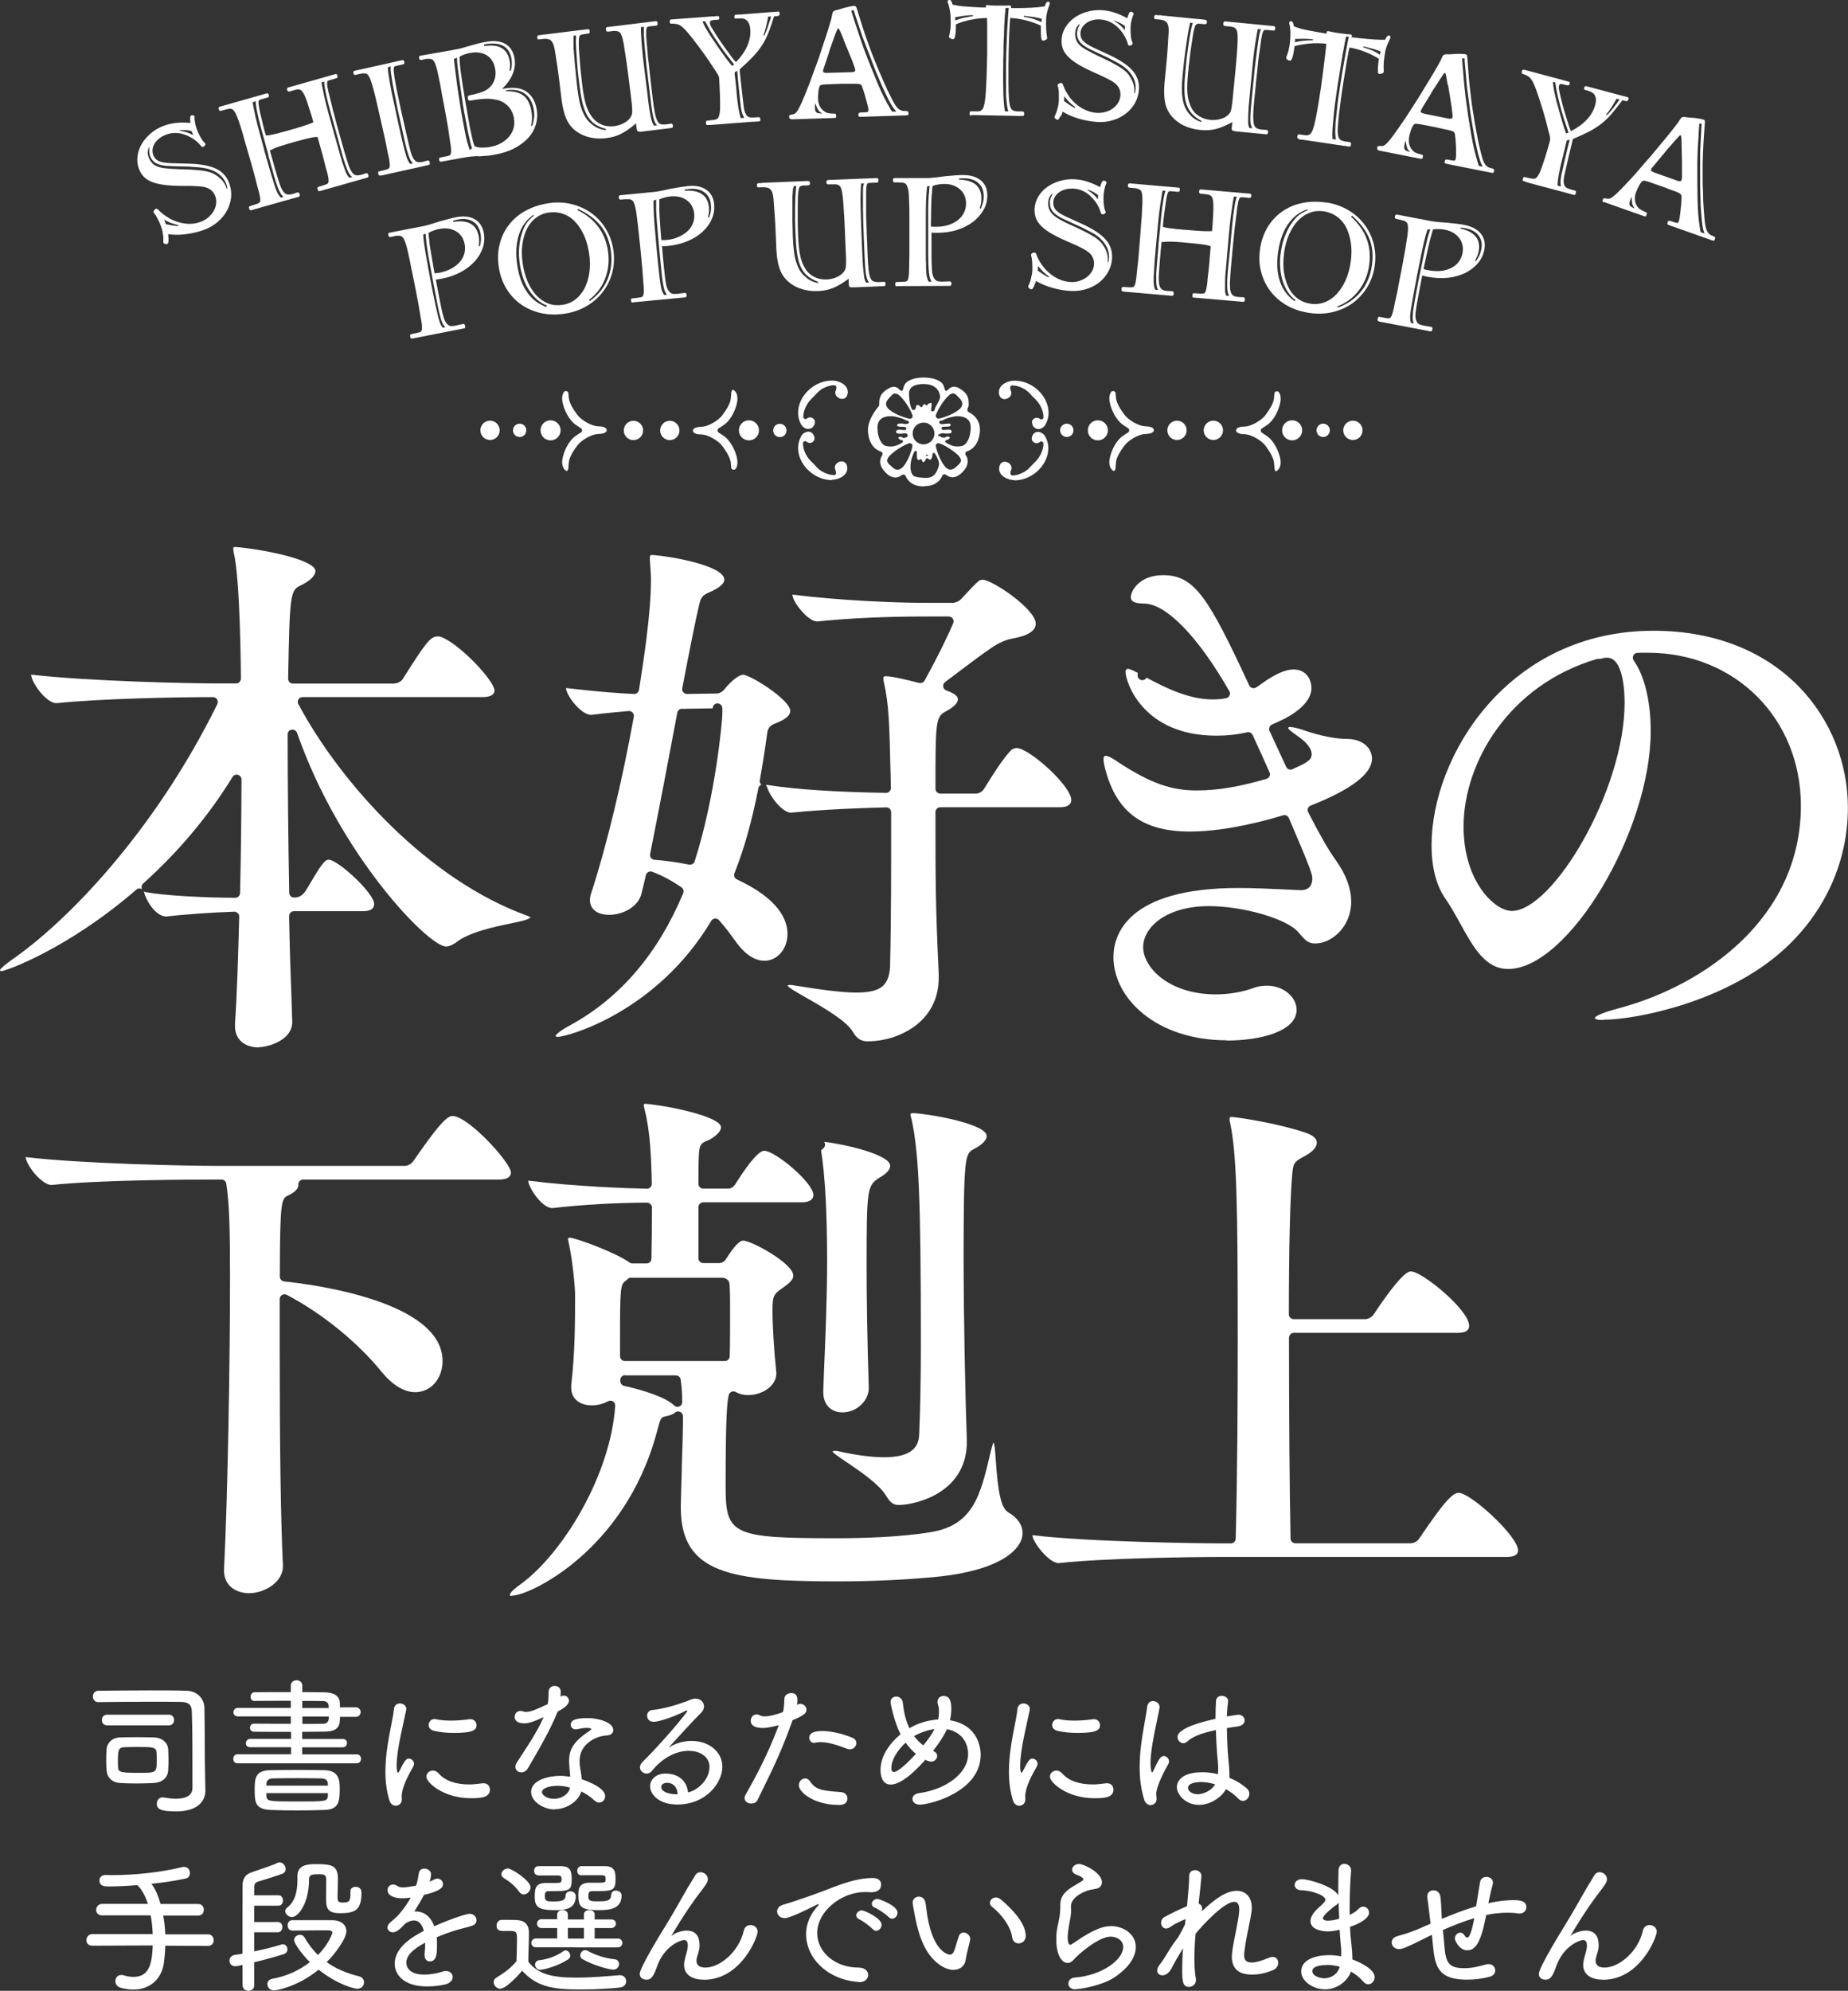
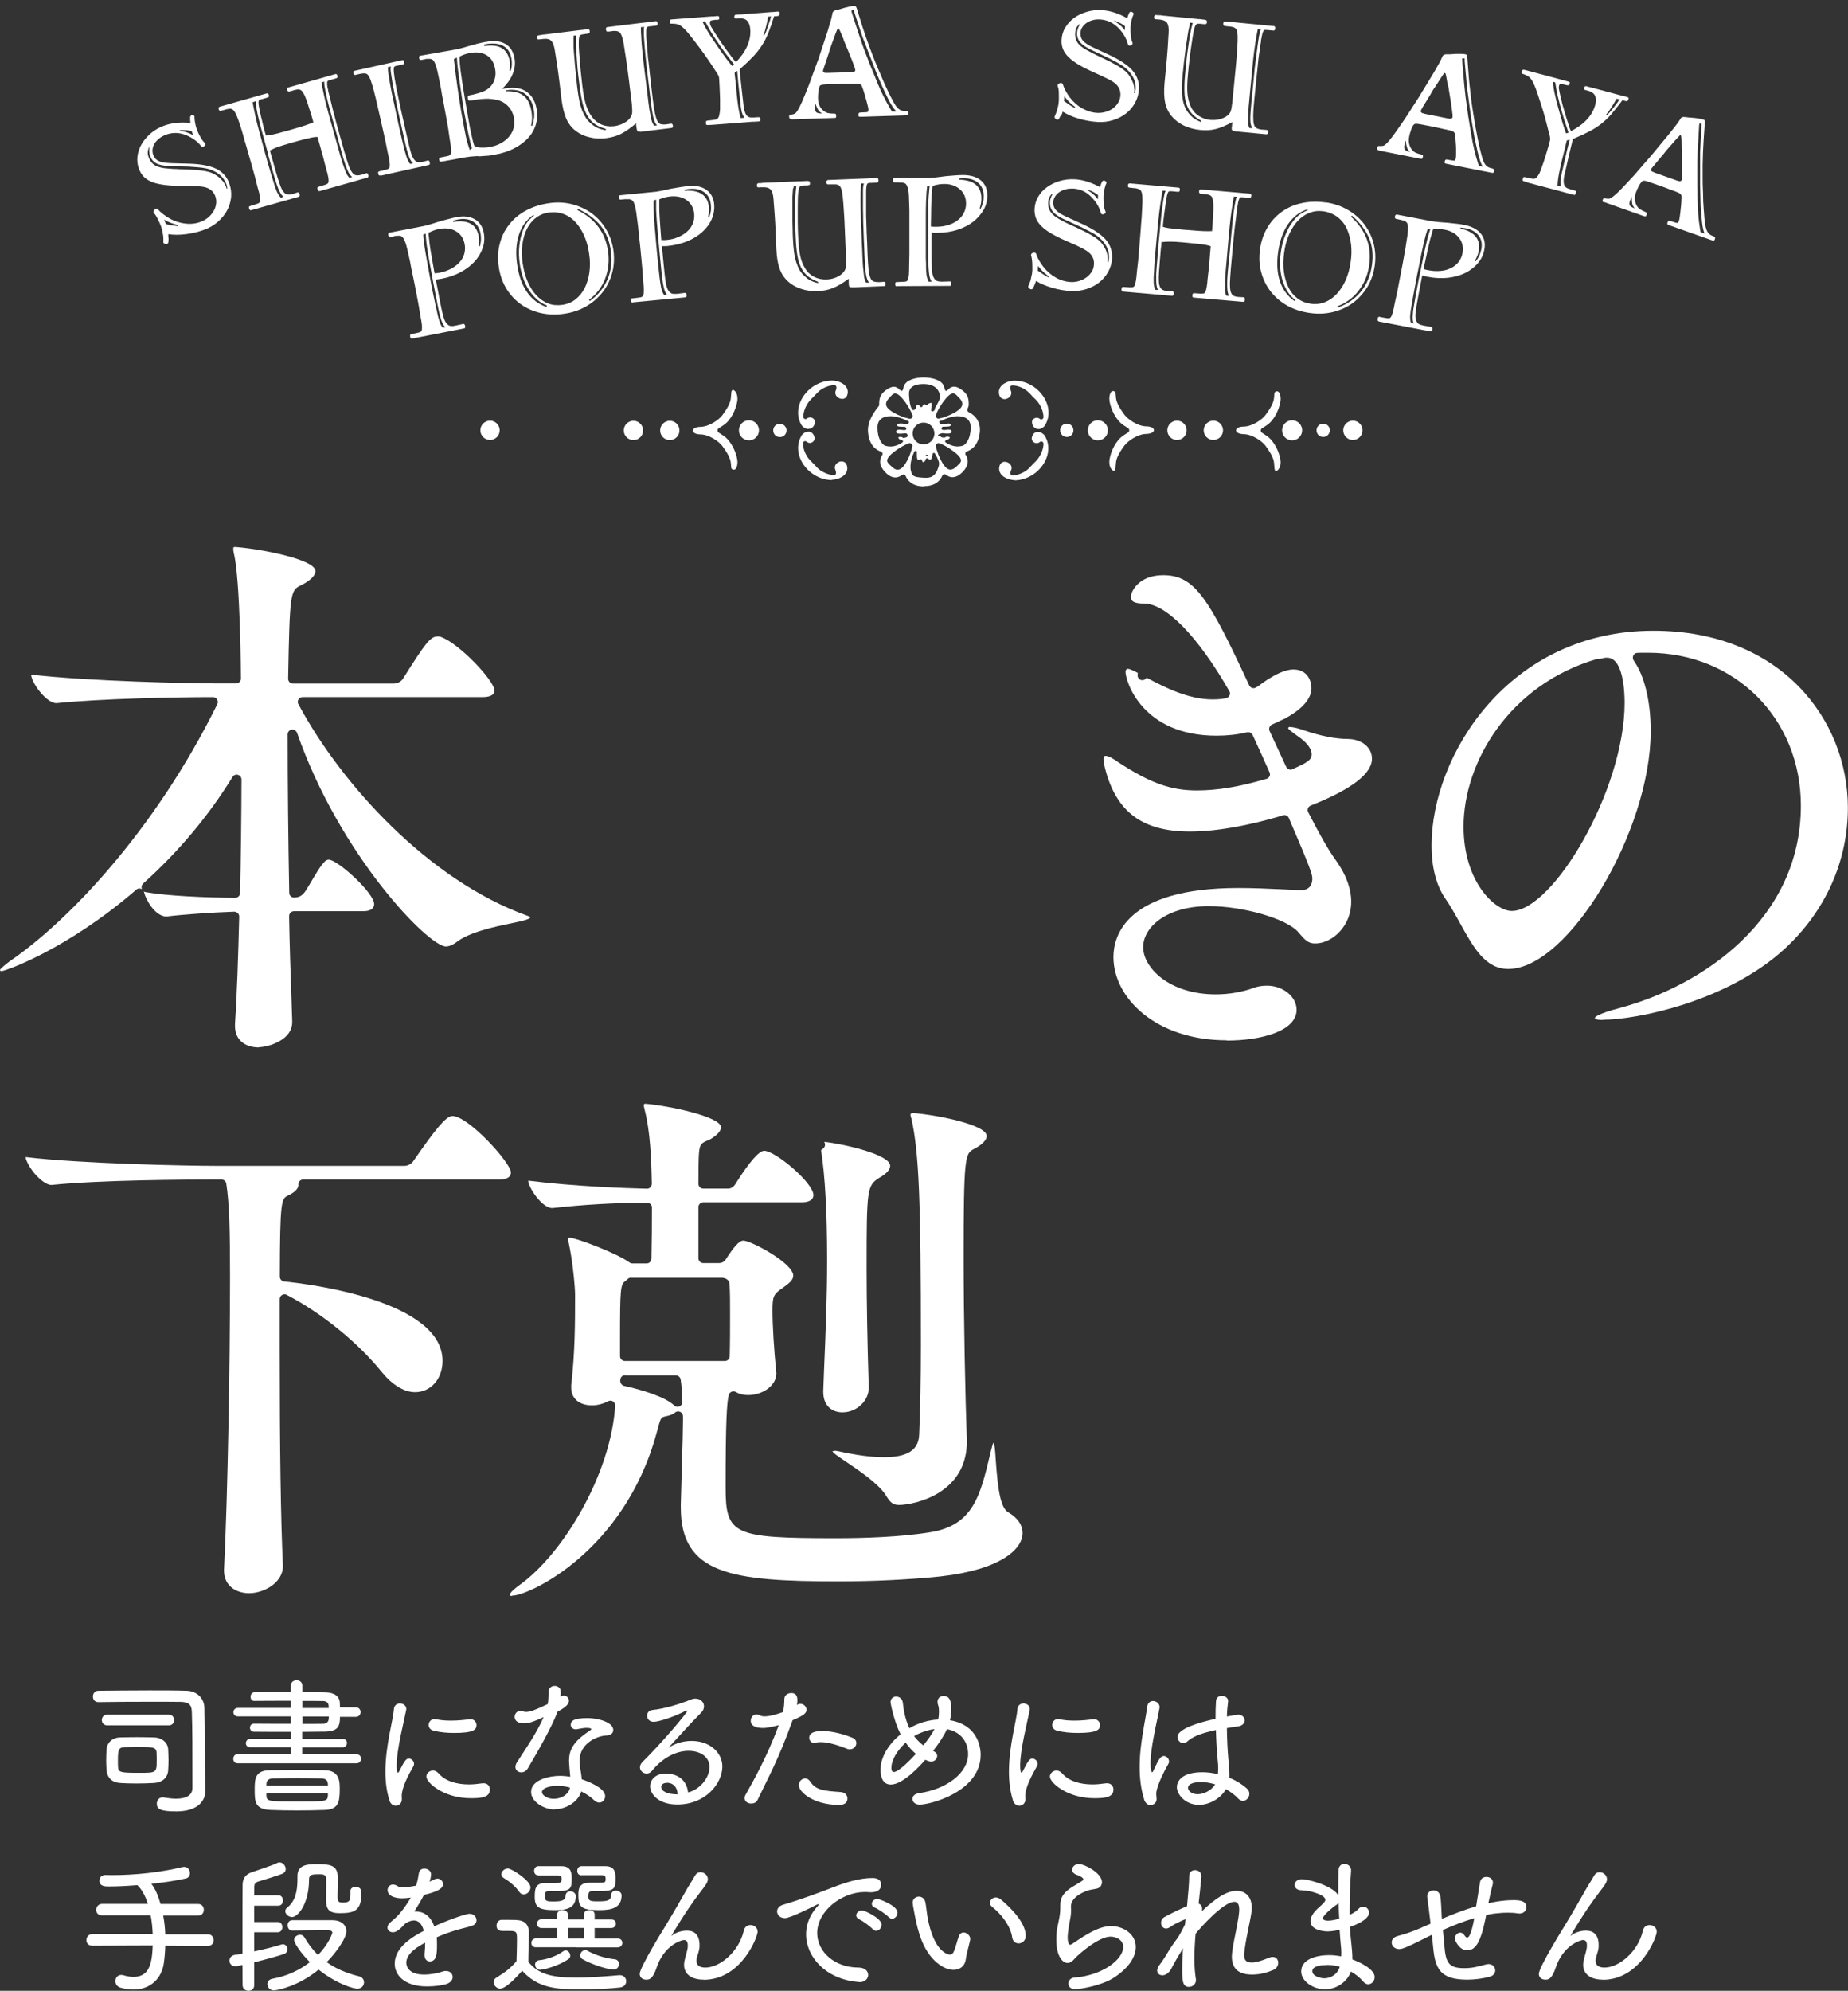
<svg xmlns="http://www.w3.org/2000/svg" id="_レイヤー_2" data-name="レイヤー 2" viewBox="0 0 152.96 164.69">
  <rect x="0" y="0" width="152.96" height="164.69" fill="#333333" stroke="none" />
  <defs>
    <style>
      .cls-1 {
        fill-rule: evenodd;
      }

      .cls-1, .cls-2 {
        fill: #fff;
      }
    </style>
  </defs>
  <g id="_レイヤー_1-2" data-name="レイヤー 1">
    <g>
      <g>
        <g>
          <path class="cls-2" d="M13.95,19.8c0,.14-.01.24-.03.29-.02.05-.05.08-.1.1-.04.02-.08.02-.11,0-.11-.03-.17-.07-.19-.12,0,0,0-.05,0-.13,0-.04,0-.13,0-.26,0-.14-.03-.26-.05-.39-.01-.11-.03-.21-.06-.31-.03-.1-.06-.19-.09-.28-.07-.18-.16-.38-.26-.58s-.2-.36-.29-.46c-.04-.04-.05-.07-.06-.08-.02-.05,0-.11.03-.17.04-.06.09-.1.15-.13.04-.02.08-.02.12,0,.04.01.08.05.14.12.09.1.21.21.37.33.16.12.33.23.51.34.43.24.88.38,1.33.43s.88,0,1.28-.16c.23-.09.44-.21.62-.37.18-.16.32-.33.43-.52.11-.19.17-.39.2-.6.03-.21,0-.42-.07-.62-.13-.35-.38-.59-.74-.71-.14-.05-.37-.09-.67-.11-.3-.02-.68-.04-1.12-.03-.62,0-1.15-.02-1.58-.07-.43-.05-.8-.13-1.09-.24-.3-.11-.53-.26-.71-.44-.18-.18-.31-.4-.41-.67-.13-.33-.16-.68-.12-1.04.05-.36.16-.69.35-1.01.19-.32.44-.61.75-.88.32-.27.68-.48,1.09-.63.63-.23,1.36-.31,2.19-.23-.02-.22-.03-.37-.02-.46.01-.09.04-.14.09-.16.05-.02.1-.02.16-.01.06.01.09.04.11.08,0,.02,0,.03,0,.04,0,.01,0,.03,0,.04,0,.12.01.27.05.47.04.2.08.37.14.53.08.22.18.43.3.64.12.21.22.36.32.44.04.04.07.07.08.09.03.08,0,.16-.11.24-.01.01-.04.03-.08.05-.05.02-.11-.02-.19-.12-.16-.2-.36-.38-.6-.54-.24-.16-.5-.29-.77-.38-.51-.17-1.02-.16-1.52.03-.2.08-.38.18-.54.3-.16.13-.28.26-.38.41-.09.15-.15.31-.17.47s0,.33.05.49c.09.24.25.41.47.51.22.1.57.15,1.04.17l1.47.04c.97.03,1.71.17,2.23.42.52.25.88.65,1.08,1.19.14.38.19.76.16,1.15-.04.39-.15.76-.33,1.1-.19.35-.44.66-.76.94-.32.28-.69.5-1.12.66-.48.18-.98.3-1.52.37s-1.02.07-1.47,0v.15s.02.24.02.24ZM12.32,12.2c-.06.16-.09.29-.09.41,0,.12.02.26.08.41.09.24.22.43.39.57.17.14.41.23.7.29.1.02.22.04.36.05.14.01.34.03.6.05.14,0,.29,0,.45.02.16,0,.31.01.46.01.4.01.74.03,1.02.06.28.02.52.05.73.09.2.04.38.09.52.15.14.06.28.14.41.23.18.12.33.26.47.42.13.16.23.33.3.51.02.05.03.1.04.14l.06-.02c-.02-.14-.05-.25-.07-.32-.13-.35-.34-.64-.62-.86-.28-.22-.63-.38-1.04-.47-.16-.04-.35-.06-.58-.09-.23-.02-.53-.04-.9-.07-.12,0-.31,0-.54-.01-.24,0-.56-.02-.96-.03-.5-.01-.88-.08-1.14-.21-.26-.13-.44-.34-.55-.63-.07-.18-.09-.41-.06-.69l-.05-.02ZM13.74,18.56s.03,0,.04,0c0,0,.02,0,.04,0l.39.08c.07.01.14.02.22.03.08.01.18.02.32.04v-.09c-.19-.04-.39-.1-.58-.17-.2-.07-.39-.17-.58-.28l.14.38ZM15.87,10.85c-.15-.04-.29-.07-.42-.08-.13-.01-.32-.02-.57,0l.02.05c.23.04.43.08.59.14.16.05.33.13.5.23l-.12-.33Z" />
          <path class="cls-2" d="M20.79,17.4c-.08.02-.13-.03-.17-.14-.03-.12-.02-.18.04-.2h.05s.04-.03.04-.03l.45-.14c.1-.03.18-.06.24-.1.06-.04.09-.11.1-.2,0-.09,0-.23-.04-.4-.03-.17-.09-.4-.18-.7l-.24-.95-.26-.93c-.06-.21-.13-.45-.2-.7-.07-.25-.14-.49-.21-.73-.07-.24-.13-.45-.19-.65-.06-.2-.1-.36-.13-.48-.14-.47-.26-.85-.36-1.12-.1-.28-.19-.49-.28-.64-.09-.15-.18-.24-.27-.27-.09-.03-.2-.03-.32,0l-.15.03-.09.03-.34.09c-.09.02-.15-.02-.18-.14-.03-.11,0-.17.08-.2l3.88-1.1c.09-.03.16.01.19.12.03.12,0,.19-.08.21l-.52.15h-.05c-.1.04-.17.09-.19.14-.02.06-.02.17,0,.33.01.08.03.18.05.29.02.11.05.23.07.35.02.07.04.15.06.25.02.1.04.19.07.28.02.09.04.18.06.26.02.08.03.14.04.18l.12.47.13.45c.12,0,.22-.02.31-.03.09-.02.22-.04.39-.08.05-.01.09-.03.12-.03.03,0,.07-.02.12-.03.05,0,.11-.02.19-.05s.19-.05.34-.09l.18-.05.39-.11c.52-.15.93-.27,1.23-.37.29-.1.51-.18.66-.25l-.13-.47c-.16-.52-.29-.93-.39-1.23-.11-.31-.2-.54-.3-.7-.09-.16-.18-.26-.27-.29-.09-.04-.2-.04-.33-.01l-.15.03-.09.03-.32.09c-.09.03-.16-.02-.19-.13-.03-.11,0-.17.08-.2l3.91-1.11c.09-.02.14.02.17.13.03.12,0,.19-.08.21l-.52.15h-.05c-.06.03-.11.05-.14.07-.03.02-.05.06-.06.11,0,.05,0,.13,0,.22,0,.1.03.22.07.38.01.07.02.15.04.22.02.08.05.19.09.34.04.18.08.33.11.45.03.12.05.23.08.33.02.1.05.2.07.29.02.1.05.21.09.34.04.15.09.31.13.5.05.19.1.37.15.56.05.19.1.36.15.54.05.17.09.31.12.43l.3,1.06c.14.49.26.88.36,1.17.1.29.2.5.31.64.1.14.22.22.34.23.12.02.27,0,.45-.05l.37-.12c.09-.02.15.03.18.15.03.12,0,.19-.08.21l-3.91,1.11h-.04c-.08.03-.13-.01-.17-.13-.03-.12-.02-.18.03-.2h.05s.04-.03.04-.03l.45-.14c.1-.03.18-.06.24-.1.06-.04.09-.11.1-.2,0-.09,0-.23-.04-.4-.03-.17-.09-.4-.18-.69l-.24-.95-.23-.82-.1-.36-.06-.22-.07-.23c-.13,0-.27.01-.42.04-.15.03-.33.07-.55.12-.23.06-.46.12-.68.18-.22.06-.42.12-.61.17-.43.12-.76.23-1,.31s-.46.19-.68.3l.04.15.12.42.29,1.04c.14.49.26.88.36,1.16.1.29.2.5.31.64.1.14.22.21.34.23.12.02.27,0,.45-.05l.37-.12c.09-.02.15.03.18.15.03.12,0,.19-.08.21l-3.9,1.1h-.05ZM22.21,12.81l-.35-1.29c-.1-.35-.2-.72-.3-1.09-.1-.38-.17-.69-.23-.95-.04-.18-.07-.33-.09-.45-.02-.12-.04-.22-.05-.3-.01-.08-.02-.15-.02-.2s0-.11,0-.15l-.25.07c0,.08.02.16.03.24.02.08.05.23.09.45.06.31.14.68.25,1.11s.23.88.36,1.34l.27,1.01c.12.44.23.8.31,1.1.08.29.16.54.22.75.06.21.12.38.16.51.04.14.08.26.12.39.05.16.1.29.14.39.04.1.08.19.12.26.04.07.08.14.12.19.04.05.08.11.13.16l.23-.07c-.07-.05-.13-.12-.2-.21-.06-.09-.13-.22-.2-.38-.07-.16-.14-.36-.22-.6s-.17-.54-.27-.91l-.38-1.35ZM26.62,6.82s0,.09.01.12c0,.04.01.08.02.12,0,.04.02.1.03.17.01.07.03.16.06.28.06.31.14.68.25,1.11.11.43.23.88.36,1.34l.28,1.01c.12.44.23.81.31,1.1.08.3.15.55.21.75.06.2.11.37.15.51.04.14.09.26.13.38.05.16.1.29.14.39.04.1.07.19.11.26.03.07.07.14.11.19.04.05.08.11.13.16l.23-.07c-.07-.05-.13-.12-.2-.21-.06-.09-.13-.22-.2-.38-.07-.16-.14-.36-.22-.6-.08-.24-.17-.54-.27-.91l-.37-1.36-.36-1.29c-.1-.35-.2-.72-.3-1.09-.1-.38-.17-.69-.23-.95-.04-.18-.07-.33-.09-.45-.02-.12-.04-.22-.05-.3-.01-.08-.02-.15-.02-.2s0-.11,0-.15l-.25.07Z" />
          <path class="cls-2" d="M31.51,14.51c-.07.02-.12.01-.14,0-.02-.02-.04-.06-.06-.14-.02-.07-.02-.12,0-.15.02-.03.06-.05.13-.06l.46-.11c.1-.02.19-.05.25-.09.06-.04.1-.1.11-.2.01-.09,0-.23-.02-.4-.02-.17-.07-.41-.14-.7l-.19-.96-.21-.94c-.05-.22-.1-.45-.16-.71-.06-.25-.11-.5-.17-.74-.06-.24-.11-.46-.15-.66-.04-.2-.08-.36-.11-.48-.12-.48-.21-.86-.3-1.14-.08-.28-.16-.5-.24-.65-.08-.15-.16-.25-.25-.28-.09-.03-.2-.04-.32-.02l-.15.02-.09.02-.34.08c-.09.02-.14-.03-.17-.15-.02-.11,0-.17.09-.19l3.94-.88c.1-.02.16.02.18.13.03.12,0,.19-.09.21l-.52.12h-.05c-.06.03-.11.04-.14.06-.03.02-.05.06-.06.11-.01.05-.02.13-.01.22,0,.1.02.22.04.38,0,.07.02.15.03.23s.03.19.06.34c.03.19.06.34.08.46.02.12.04.23.07.33.02.1.04.2.06.3.02.1.04.21.07.34.03.15.07.32.11.51.04.19.08.38.12.56.04.19.08.37.12.54.04.17.07.32.1.43l.24,1.07c.11.5.21.89.29,1.19.08.29.17.51.27.65.1.14.2.23.32.25.12.02.27.02.45-.03l.38-.1c.09-.02.15.03.17.16.03.12,0,.19-.09.21l-3.95.88ZM34.2,13.52c-.07-.05-.13-.12-.18-.21-.06-.09-.12-.22-.18-.39-.06-.17-.12-.37-.19-.62-.06-.25-.14-.56-.22-.94l-.3-1.35c-.07-.33-.13-.6-.18-.81-.05-.2-.08-.38-.11-.53-.03-.15-.06-.29-.08-.43-.03-.14-.06-.3-.1-.48-.07-.36-.13-.65-.17-.87-.04-.22-.07-.44-.1-.65-.04-.25-.06-.41-.06-.49,0-.08,0-.16.02-.25l-.25.06c0,.14.02.32.05.54.03.23.07.48.12.76.05.28.11.58.17.9.07.32.14.64.21.96l.28,1.31.15.68c.13.6.25,1.09.34,1.46.1.37.17.64.23.82.04.12.09.22.13.31.04.09.1.17.17.26l.24-.05Z" />
          <path class="cls-2" d="M39.57,12.91c-.18.01-.33.02-.46.03-.13,0-.26.03-.41.05h-.05s-2.1.38-2.1.38h-.05c-.08.02-.13-.03-.15-.14-.02-.11,0-.18.06-.19h.05s.04-.02.04-.02l.46-.09c.11-.02.19-.04.25-.08.06-.03.1-.1.12-.19.02-.09.01-.23,0-.4s-.05-.41-.1-.71l-.14-.97-.17-.95c-.04-.22-.08-.46-.13-.71-.04-.26-.09-.5-.14-.74-.05-.24-.09-.46-.12-.67-.04-.2-.06-.37-.09-.49-.09-.48-.18-.87-.24-1.16-.07-.29-.14-.51-.21-.66-.07-.16-.15-.25-.24-.29-.09-.04-.2-.05-.32-.04h-.15s-.09.03-.09.03l-.34.06c-.09.02-.14-.04-.16-.16-.02-.11.01-.18.1-.19l2.68-.47c.22-.04.42-.08.59-.12.17-.04.41-.11.71-.2.16-.05.29-.08.4-.11.11-.03.19-.05.25-.07.15-.04.3-.08.45-.11.15-.03.28-.06.38-.07.66-.12,1.19-.06,1.59.18.4.23.65.63.75,1.2.07.42.02.85-.15,1.27-.17.43-.47.84-.88,1.25l.16-.03c.65-.11,1.17-.08,1.56.09.3.13.55.33.75.61.19.28.33.61.39,1,.08.45.05.88-.07,1.29-.13.41-.34.78-.65,1.11-.3.33-.69.61-1.15.85-.46.24-.99.41-1.58.51-.14.02-.27.05-.39.07-.12.02-.23.03-.34.03l-.65.05ZM37.57,4.87l.02.21c.08.71.17,1.42.27,2.12s.21,1.41.33,2.13c.1.55.19,1.04.27,1.46.08.42.15.75.22.99.04.13.07.24.1.32.02.09.06.19.11.31l.18-.15c-.03-.09-.06-.18-.09-.26-.02-.08-.04-.16-.06-.25-.02-.09-.04-.18-.06-.28-.02-.1-.05-.22-.09-.37-.01-.08-.03-.15-.04-.21-.01-.06-.02-.13-.04-.2-.01-.07-.03-.16-.05-.27-.02-.1-.05-.25-.08-.42-.04-.22-.07-.38-.09-.47-.02-.09-.04-.17-.05-.24-.03-.18-.06-.36-.09-.54-.03-.17-.05-.36-.08-.56-.03-.2-.06-.43-.1-.68-.04-.26-.08-.56-.13-.9-.06-.44-.11-.8-.14-1.06-.03-.27-.05-.53-.06-.78l-.24.11ZM38.04,4.68s0,.06,0,.08c0,.02,0,.06,0,.12l.02.36c.03.4.11.97.22,1.7.11.73.26,1.6.44,2.63.12.7.22,1.24.31,1.62.08.39.16.69.25.91.18.07.38.11.59.11.21,0,.43,0,.67-.05.34-.06.65-.16.92-.31.27-.15.49-.33.67-.54.18-.21.31-.45.38-.71.07-.26.08-.54.03-.83-.07-.39-.23-.72-.48-.98-.25-.27-.57-.45-.95-.53-.14-.03-.28-.05-.42-.07s-.29-.02-.45-.02c-.16,0-.33.02-.53.04-.2.02-.43.05-.69.1-.11.02-.18.02-.22,0-.04-.02-.07-.09-.08-.2,0-.05,0-.09,0-.12,0-.02.01-.04.04-.06.02-.02.07-.03.13-.05.06-.02.16-.03.29-.06.33-.08.6-.16.82-.25s.39-.21.53-.34c.2-.19.34-.42.42-.69.08-.27.09-.56.03-.86-.09-.5-.32-.87-.68-1.1-.37-.23-.83-.3-1.38-.2-.33.06-.62.16-.87.3ZM40.1,3.81c1.21-.19,1.91.23,2.09,1.25.02.14.04.27.03.38,0,.11-.02.25-.05.4l.1.02c.11-.32.13-.66.06-1.03-.09-.48-.31-.83-.67-1.03-.36-.2-.84-.25-1.44-.15l-.15.03.02.13ZM41.9,7.55c.63-.01,1.11.11,1.44.37.33.26.54.69.65,1.3.07.41.06.8-.03,1.16l.09.05c.08-.25.13-.48.16-.7.02-.22.01-.44-.03-.67-.11-.61-.36-1.05-.75-1.32-.39-.28-.91-.37-1.55-.27v.08Z" />
          <path class="cls-2" d="M52.99,10.88c-.12.02-.2,0-.23-.04-.03-.04-.06-.15-.08-.31,0-.03,0-.07-.02-.13,0-.06-.01-.13-.01-.2-.24.2-.45.37-.65.51-.2.14-.4.26-.59.36-.2.1-.39.17-.59.23-.2.06-.42.1-.65.13-.48.06-.94.04-1.37-.07-.44-.1-.81-.28-1.13-.52-.35-.26-.61-.6-.79-1-.18-.4-.31-.93-.4-1.6l-.17-1.42c-.06-.51-.13-.99-.19-1.43-.07-.44-.14-.88-.21-1.31-.06-.35-.16-.59-.3-.72s-.35-.17-.63-.14l-.23.03h-.07c-.09.02-.15.02-.17,0-.02-.02-.04-.07-.05-.16-.01-.09.03-.15.13-.17l.16-.02.22-.04h.07s3.06-.38,3.06-.38h.07s.41-.06.41-.06c.14-.02.22.02.23.13.01.1,0,.16-.02.18s-.08.04-.18.06l-.29.04c-.18.02-.29.06-.33.12-.04.06-.07.19-.08.4-.01.14,0,.32,0,.55.01.23.03.51.06.85.03.39.06.78.1,1.16s.08.75.12,1.1c.08.68.18,1.22.3,1.62s.28.74.5,1.03c.21.29.47.5.79.64.32.14.67.18,1.04.14.31-.04.6-.13.86-.28.27-.15.45-.32.55-.53.06-.1.09-.21.1-.35,0-.14,0-.36-.03-.67l-.11-.9-.06-.49c-.02-.19-.05-.41-.08-.65-.03-.24-.06-.47-.09-.7-.03-.23-.06-.44-.09-.64-.03-.2-.05-.36-.07-.48-.07-.49-.13-.87-.18-1.16-.05-.29-.11-.51-.18-.67-.06-.16-.14-.26-.23-.3s-.19-.06-.32-.06h-.13s-.11.02-.11.02l-.33.04c-.1.01-.15-.05-.17-.18-.01-.12.03-.19.12-.2l4.01-.49c.09-.01.14.04.15.16.02.13-.02.2-.11.21l-.53.06h-.05c-.06.01-.11.03-.14.04-.03.02-.06.05-.08.1-.02.05-.03.12-.03.22,0,.1,0,.22,0,.38,0,.07,0,.15.01.23,0,.08.02.2.03.35.01.19.03.34.04.46,0,.12.02.23.03.33,0,.1.02.2.02.3,0,.1.02.21.04.35.02.15.04.32.06.51.02.19.04.38.06.57.02.19.04.38.06.55.02.18.04.32.05.44l.13,1.09c.06.51.12.91.18,1.21.06.3.13.52.2.68.08.15.17.25.29.28s.27.04.45.02l.4-.06c.09-.01.14.05.16.17.01.12-.03.18-.13.19l-2.38.29-.23.03ZM47.47,3.1c0,.15,0,.29,0,.4,0,.11,0,.22,0,.32,0,.1,0,.21.02.33,0,.12.02.25.03.39.01.18.03.38.05.62.02.23.04.47.07.71.02.24.05.48.07.72.02.24.05.46.07.65.05.42.11.78.17,1.09.06.31.15.59.24.83.1.24.21.45.33.63.12.18.27.33.44.47.17.14.34.25.52.33.18.08.4.14.66.18v-.11c-.35-.09-.64-.22-.88-.38-.24-.16-.44-.38-.61-.65-.17-.27-.3-.61-.41-1-.1-.4-.19-.88-.26-1.46-.04-.31-.08-.63-.12-.96-.04-.33-.07-.66-.09-1-.04-.49-.07-.91-.09-1.27-.02-.36-.02-.7,0-1.01l-.21.03v.16ZM53.05,2.24c0,.08,0,.16,0,.24,0,.08,0,.23.02.46.01.31.04.69.08,1.13.04.44.09.9.15,1.38l.13,1.04c.06.45.1.83.14,1.13s.07.56.09.77c.03.21.05.39.07.53.02.14.04.27.07.4.03.17.05.3.08.41.02.11.04.2.07.28.02.08.05.15.08.21.03.06.07.12.11.18l.25-.03c-.06-.06-.12-.13-.17-.24-.05-.1-.1-.24-.14-.4-.04-.17-.08-.38-.12-.63-.04-.25-.08-.56-.12-.94l-.17-1.4-.16-1.33c-.04-.36-.07-.74-.11-1.13-.04-.39-.06-.71-.08-.97-.01-.19-.02-.34-.03-.46,0-.12,0-.22,0-.3,0-.08,0-.15,0-.2,0-.05.02-.11.03-.15l-.25.03Z" />
          <path class="cls-2" d="M58.85,10.33c-.21.02-.33.02-.36,0-.04-.01-.06-.06-.06-.14,0-.1,0-.16.03-.18.03-.02.11-.04.27-.05l.27-.03c.2-.02.33-.06.39-.12.07-.05.12-.16.15-.31.03-.14.05-.29.06-.45,0-.16,0-.4,0-.71,0-.13,0-.27-.01-.42,0-.16-.01-.32-.02-.48,0-.16-.01-.32-.02-.46s-.01-.28-.02-.38c0-.08-.01-.15-.02-.2,0-.05-.03-.11-.05-.16-.03-.06-.07-.12-.12-.2-.05-.08-.12-.18-.21-.32-.29-.46-.59-.89-.88-1.3-.29-.4-.59-.8-.91-1.21-.21-.27-.39-.49-.53-.65-.15-.16-.28-.29-.4-.38-.12-.09-.24-.15-.36-.18s-.24-.04-.39-.04c-.1,0-.16,0-.18-.02-.02-.02-.03-.06-.04-.13,0-.05,0-.09,0-.12,0-.03.02-.05.06-.06.04-.02.1-.03.19-.03.09,0,.22-.02.39-.03l2.82-.21h.19s.2-.03.2-.03c.1,0,.16,0,.19.01.03.02.04.05.05.11,0,.08,0,.13-.02.15-.02.02-.07.04-.15.04h-.17c-.19.03-.31.05-.36.07-.05.03-.07.09-.07.19,0,.04.01.09.02.13.01.04.04.09.07.16.04.06.08.15.15.25.06.1.14.23.24.39.17.27.37.57.59.88.22.31.42.59.6.82.1.15.18.26.24.33s.14.17.25.28c.86-.9,1.25-1.8,1.18-2.72-.05-.62-.33-.93-.86-.9l-.33.02c-.08,0-.12-.04-.13-.13,0-.12.03-.18.12-.19l.21-.02h.17s2.55-.2,2.55-.2h.08s.44-.04.44-.04c.07,0,.12,0,.14.02.02.02.04.06.04.13.01.14-.05.21-.17.22l-.24.02h-.05c-.16.52-.31.96-.46,1.34-.15.37-.32.72-.52,1.03-.2.31-.43.61-.71.91s-.61.62-1.02.98l-.13.12v.16s.14,1.31.14,1.31l.16,1.39c.05.6.19.96.4,1.07.06.03.12.05.19.06.07,0,.17,0,.3,0l.28-.02c.09,0,.15,0,.18.01.03.02.04.06.05.13,0,.05,0,.09,0,.12,0,.03-.01.05-.04.06-.03.02-.08.03-.15.03-.07,0-.17.01-.31.02h-.15s-3.37.26-3.37.26h-.08ZM58.14,1.77c.05.12.11.25.18.38.07.13.15.28.26.45.1.17.22.36.36.57.14.21.3.45.49.72.23.33.43.62.61.86s.36.48.56.71l.16-.13c-.23-.29-.46-.6-.71-.92-.24-.33-.49-.67-.73-1.04-.22-.32-.4-.61-.55-.86-.14-.25-.28-.5-.41-.75l-.23.02ZM61.02,5.86l-.21.11v.15s.12,1.07.12,1.07c.02.21.03.41.05.61.02.2.04.41.07.63.04.32.08.58.12.77.04.19.08.38.14.57l.29-.02c-.1-.19-.18-.37-.22-.55-.01-.08-.03-.16-.04-.23-.01-.07-.03-.16-.04-.27-.01-.1-.03-.23-.04-.38-.02-.15-.04-.35-.06-.59-.08-.72-.13-1.27-.16-1.66l-.02-.21ZM63.58,1.37c-.04.25-.1.53-.17.82-.07.29-.15.54-.23.74h.08c.06-.12.11-.22.15-.31.03-.09.09-.24.16-.44.04-.12.07-.22.09-.29.03-.07.05-.14.07-.2.02-.06.03-.11.05-.16.01-.05.03-.11.04-.17l-.23.02Z" />
          <path class="cls-2" d="M65.47,9.84c-.1,0-.15-.05-.15-.17,0-.07,0-.12.02-.13.02-.02.05-.03.11-.04.18-.03.3-.07.37-.12.07-.05.14-.14.23-.29.1-.17.21-.39.33-.66.12-.27.28-.66.49-1.19.11-.27.2-.52.28-.75.08-.23.18-.5.3-.82l.3-.81.76-2.3.23-.77c.04-.14.07-.23.08-.3.02-.06.03-.14.05-.22.02-.08.03-.15.04-.2.01-.05.04-.1.07-.12.03-.04.09-.07.16-.09.08-.02.19-.05.35-.09l.4-.12c.19-.05.35-.09.49-.12.14-.03.24-.04.31-.04.06,0,.11.01.14.04.03.03.06.09.09.18l.43,1.39c.09.28.19.58.3.9s.23.64.35.97c.12.33.25.66.38.99.13.33.26.64.39.94.09.19.17.39.26.6.09.21.17.41.26.59.09.19.17.36.24.52.08.16.14.29.19.38.17.35.32.61.44.78.12.17.25.28.37.34.07.03.14.05.19.06.05,0,.15.01.3.02.07,0,.12.02.14.04.02.02.04.07.04.14,0,.08-.01.13-.04.15-.03.01-.13.02-.3.03l-3.48.11c-.15,0-.24,0-.28-.01-.03-.01-.05-.06-.05-.14,0-.1.02-.16.07-.18.05-.02.21-.03.47-.04h.07c.09,0,.15-.02.18-.05.03-.03.04-.1.04-.19,0-.05-.02-.15-.05-.28-.03-.13-.07-.29-.12-.46-.05-.18-.1-.36-.16-.56s-.12-.39-.19-.57c-.02-.06-.04-.11-.07-.14-.03-.03-.07-.06-.14-.08-.06-.02-.15-.03-.27-.03s-.27,0-.46,0h-.79s-.99.04-.99.04c-.17,0-.31.01-.41.02-.1,0-.18.02-.23.03s-.09.04-.12.06c-.03.03-.05.06-.06.11-.04.1-.07.25-.09.45-.02.2-.03.38-.02.53.01.43.16.76.45.99.11.09.23.16.35.19.12.03.29.05.5.05.08,0,.13,0,.16.03.02.02.04.07.04.15,0,.08,0,.13-.02.15-.02.02-.07.03-.15.03l-3.44.11h-.09ZM67.48,8.55c-.02.08-.02.15-.03.2,0,.05,0,.1,0,.14,0,.21.05.34.13.41.08.06.23.09.47.09-.08-.05-.15-.1-.2-.14-.05-.04-.09-.1-.13-.16-.04-.06-.08-.13-.11-.22-.04-.08-.08-.19-.12-.31ZM69.84,3.29c-.16-.38-.26-.63-.32-.75-.06-.12-.1-.18-.13-.18h-.01s-.05.01-.06.03c-.01.02-.03.06-.06.14-.02.06-.06.15-.11.27-.05.12-.1.29-.18.5-.02.06-.05.14-.09.24-.03.09-.07.2-.11.31-.07.19-.11.32-.13.39-.02.07-.04.13-.05.18l-.37,1.1s-.03.08-.03.1c0,.02-.01.04-.02.06-.02.05-.03.09-.04.12,0,.04-.01.06-.01.08,0,.08.07.13.19.15.02,0,.04,0,.07,0,.03,0,.07,0,.13,0l1.98-.06c.21,0,.31-.07.3-.18,0-.04-.02-.12-.06-.23l-.04-.11c-.03-.08-.06-.16-.09-.25-.03-.09-.08-.23-.16-.41l-.17-.42-.45-1.09ZM74.17,9.2c-.11-.13-.2-.24-.27-.34-.07-.1-.15-.24-.26-.43-.1-.2-.24-.47-.39-.79-.16-.33-.3-.65-.44-.98-.14-.31-.27-.64-.41-.99-.14-.35-.29-.75-.46-1.2-.08-.19-.15-.38-.22-.57-.07-.19-.14-.37-.21-.54-.08-.19-.14-.36-.18-.49s-.08-.25-.12-.36l-.49-1.47-.06-.21-.19.05.03.15c.05.17.12.38.2.63.08.25.17.52.26.79.09.27.18.54.27.81.09.27.17.5.24.69.08.2.16.43.26.68.09.25.19.5.29.75.1.25.2.5.31.75.1.25.2.48.28.69.18.44.36.83.53,1.17.17.34.36.69.58,1.06l.11.18h.32Z" />
-           <path class="cls-2" d="M80.41,9.57c-.12,0-.17-.06-.16-.18.01-.07.02-.12.04-.15.01-.02.05-.03.1-.03h.35c.21.02.36,0,.46-.06.1-.06.17-.17.22-.32.08-.24.14-.66.18-1.28.04-.61.07-1.36.09-2.25,0-.26.01-.52.02-.8,0-.27,0-.58,0-.92,0-.51,0-.92,0-1.23,0-.31,0-.56-.01-.75v-.11c-.42,0-.86.05-1.32.14-.46.09-.88.22-1.26.38v.28c-.01.3-.03.54-.07.7-.03.16-.08.25-.15.25-.1,0-.18-.03-.25-.07-.07-.05-.11-.1-.1-.15,0-.04.02-.1.04-.2.03-.12.05-.25.07-.39.02-.13.03-.29.03-.47,0-.33,0-.65-.05-.95-.04-.3-.1-.55-.17-.74-.03-.05-.04-.1-.04-.15,0-.04.02-.07.05-.09.03-.03.07-.04.11-.04.11,0,.19.13.25.39.13.03.25.05.35.07.1.02.22.04.34.05.12.02.27.03.42.04.16.01.35.03.6.04.18.01.35.02.5.03.16,0,.27.01.35.01h.21s-.01-.06-.01-.1c0-.07.04-.11.12-.1.05,0,.1,0,.13.02.05,0,.12,0,.2.01.08,0,.18.01.28.01.21,0,.4,0,.59,0,.18,0,.34,0,.48,0,.03,0,.05-.01.07-.01s.04,0,.06,0c.11,0,.16.04.16.11v.11s.16,0,.16,0h.51c.28,0,.52-.01.72-.02.2,0,.38-.02.54-.03.16-.01.31-.02.45-.04.14-.02.28-.03.41-.06.07-.26.16-.39.28-.38.09,0,.13.04.13.12,0,.02,0,.04,0,.05,0,.02-.02.06-.04.13-.06.15-.1.29-.14.41-.03.12-.06.23-.08.34-.02.11-.03.22-.04.33,0,.11-.01.24-.01.38,0,.4.02.76.07,1.06,0,.05.01.1.02.13,0,.04,0,.06,0,.08,0,.04-.04.09-.11.13-.07.04-.15.06-.24.06-.05,0-.09-.05-.12-.14-.02-.07-.03-.19-.04-.36-.01-.17-.01-.33-.01-.5v-.24c-.36-.17-.75-.31-1.17-.42-.42-.11-.85-.18-1.28-.21h-.09s0,.04,0,.04c-.01.12-.02.31-.04.55-.01.25-.03.52-.04.82-.01.3-.02.62-.03.94s-.02.62-.02.9c0,.19,0,.39-.01.6,0,.21,0,.41,0,.61,0,.2,0,.38,0,.56,0,.18,0,.33,0,.44,0,.5.02.9.04,1.2.02.3.06.53.11.68.05.16.13.26.24.31.1.05.24.08.41.08h.12s.24,0,.24,0c.1,0,.15.07.14.2,0,.08-.02.13-.04.15-.03.02-.09.03-.19.02h-.25s-.05,0-.05,0l-3.54-.07h-.09s-.2,0-.2,0ZM79.09,1.69c.23-.09.45-.17.68-.22.23-.05.49-.1.77-.14v-.07c-.19,0-.39,0-.6.03-.21.02-.46.06-.73.11l-.15.02.02.27ZM83.23.68c-.01.12-.02.23-.03.33s-.02.19-.03.3c0,.11-.01.23-.02.35,0,.13-.02.29-.03.47,0,.11,0,.21-.01.31,0,.1-.01.22-.01.34,0,.12,0,.27-.02.44,0,.17-.01.38-.02.63,0,.18,0,.33,0,.46,0,.13,0,.24-.01.34,0,.1-.01.18-.01.26,0,.08,0,.15,0,.23,0,.35-.01.7-.01,1.06s0,.72.01,1.08c0,.43.02.79.04,1.09.02.3.05.58.1.84h.28c-.05-.17-.09-.35-.11-.51-.02-.17-.05-.4-.07-.72,0-.1-.01-.2-.01-.3,0-.1,0-.22,0-.35,0-.13,0-.28,0-.44,0-.17,0-.36,0-.58,0-.26,0-.51,0-.76,0-.25,0-.48.01-.69,0-.45.03-.98.05-1.57.02-.59.06-1.2.1-1.83.01-.19.02-.33.03-.43,0-.1.02-.22.04-.37h-.23ZM84.75,1.39c.34.06.62.12.83.19.22.07.42.15.62.25l.03-.27c-.18-.06-.4-.11-.67-.15-.27-.04-.54-.07-.82-.1v.07Z" />
          <path class="cls-2" d="M87.77,9.6c-.06.13-.11.22-.14.25-.03.04-.08.06-.13.05-.04,0-.08-.02-.1-.05-.09-.07-.13-.13-.12-.18,0,0,.02-.05.05-.12.02-.03.05-.12.1-.24.05-.13.08-.25.11-.38.03-.11.06-.21.07-.31.01-.1.02-.2.03-.29.01-.2,0-.41,0-.64s-.04-.41-.08-.53c-.02-.05-.02-.09-.02-.1,0-.05.03-.1.1-.14.06-.04.12-.06.18-.06.04,0,.08.02.11.05.03.03.06.08.08.17.04.13.11.28.2.45.1.18.21.35.33.52.3.39.65.7,1.04.92.4.22.81.35,1.24.37.25.01.49-.02.72-.09.23-.07.43-.17.6-.3.17-.13.31-.28.42-.47s.17-.38.18-.59c.02-.37-.11-.69-.39-.95-.11-.1-.3-.23-.57-.37-.27-.14-.61-.3-1.01-.48-.57-.25-1.04-.48-1.42-.7-.38-.22-.68-.44-.9-.66-.23-.22-.38-.45-.47-.68-.09-.23-.13-.49-.11-.78.02-.36.12-.69.31-1,.19-.31.43-.57.73-.79.3-.22.65-.38,1.04-.5.4-.12.81-.16,1.25-.14.67.04,1.37.26,2.1.67.07-.21.12-.35.16-.43.04-.07.09-.11.15-.11.05,0,.1.02.15.06.05.03.07.07.07.12,0,.02,0,.03,0,.04,0,0-.01.02-.02.04-.05.1-.1.25-.15.45-.05.19-.07.38-.08.55-.01.23,0,.47.02.71.02.24.06.42.12.54.02.06.04.09.03.11,0,.08-.07.14-.2.18-.02,0-.05.01-.09,0-.05,0-.1-.06-.12-.18-.07-.25-.18-.49-.34-.74-.16-.25-.34-.46-.55-.65-.4-.36-.87-.56-1.4-.59-.21-.01-.42,0-.61.06-.2.05-.37.13-.51.23-.14.1-.26.22-.35.36-.09.14-.14.3-.15.47-.01.26.06.48.23.66.16.18.46.37.89.57l1.34.62c.87.42,1.5.84,1.87,1.28s.55.95.51,1.53c-.02.4-.13.77-.32,1.12-.19.34-.44.64-.75.88-.31.24-.67.43-1.07.55-.41.13-.84.18-1.29.15-.51-.03-1.02-.12-1.54-.27s-.96-.35-1.34-.58l-.05.15-.09.22ZM88.08,8.38s.03.02.04.02c0,0,.02.01.04.02l.32.23c.06.04.12.08.19.12.07.04.16.09.28.16l.04-.08c-.16-.12-.32-.25-.48-.4-.15-.15-.29-.31-.42-.49l-.02.4ZM89.33,1.99c-.11.12-.2.23-.25.34-.05.11-.08.24-.09.4-.01.26.03.48.13.68s.28.38.53.55c.09.06.19.12.31.19.12.07.3.16.53.28.13.06.27.13.41.2.14.07.28.14.42.2.36.17.66.32.91.46.25.13.46.26.63.38s.31.23.42.35c.11.11.2.24.28.38.12.19.2.38.26.57.06.2.08.39.07.59,0,.05-.01.1-.02.15h.07c.03-.14.05-.24.06-.32.02-.37-.05-.72-.23-1.03-.17-.31-.42-.6-.76-.85-.13-.1-.29-.2-.49-.31-.2-.11-.47-.25-.8-.42-.11-.05-.28-.13-.49-.23-.21-.1-.5-.24-.87-.41-.45-.21-.77-.43-.96-.65-.18-.22-.27-.49-.25-.8.01-.19.08-.41.22-.66l-.04-.04ZM93.12,2.17c-.12-.1-.24-.18-.36-.24-.12-.06-.29-.14-.52-.24v.05c.2.13.36.25.49.36.13.11.25.25.37.41l.02-.35Z" />
          <path class="cls-2" d="M102.19,10.84c-.12-.01-.2-.04-.22-.09-.02-.05-.03-.15,0-.32,0-.03,0-.07.01-.13s.02-.13.03-.2c-.27.14-.52.26-.75.36-.22.09-.44.17-.65.22-.21.05-.42.08-.63.09-.21.01-.43,0-.66-.02-.48-.05-.92-.17-1.33-.36-.4-.2-.73-.45-.99-.75-.28-.33-.47-.71-.56-1.14-.09-.43-.11-.98-.05-1.65l.14-1.43c.05-.52.09-1,.12-1.44.03-.45.06-.89.08-1.32.02-.36-.03-.61-.13-.77-.11-.15-.3-.24-.59-.27l-.23-.02h-.07c-.09-.02-.14-.03-.16-.05-.02-.02-.03-.08-.02-.17,0-.09.06-.14.16-.14l.16.02h.23s.07.02.07.02l3.07.3h.07s.41.05.41.05c.14.01.21.07.2.17,0,.1-.03.16-.06.18-.03.02-.09.02-.19.02l-.29-.03c-.18-.02-.29,0-.35.05-.05.05-.11.17-.16.37-.04.13-.08.31-.11.53-.04.23-.08.51-.13.84-.06.39-.11.77-.15,1.16-.05.38-.09.75-.12,1.1-.07.68-.09,1.23-.06,1.64s.12.78.26,1.11c.14.33.35.59.64.79.29.2.62.32.99.36.31.03.61,0,.9-.09.29-.09.51-.22.65-.39.08-.08.14-.19.17-.32.04-.13.07-.35.11-.66l.09-.91.05-.49c.02-.2.04-.41.06-.65.02-.24.05-.48.07-.71.02-.23.04-.45.06-.65.01-.2.03-.36.04-.49.04-.49.06-.88.07-1.18.01-.29,0-.53-.03-.7-.03-.17-.08-.28-.16-.34-.07-.06-.17-.1-.3-.12l-.13-.03h-.11s-.33-.04-.33-.04c-.1,0-.14-.08-.13-.21.01-.12.07-.18.16-.17l4.02.39c.09,0,.13.07.12.19-.01.13-.06.19-.15.18l-.53-.05h-.05c-.06-.01-.11,0-.15,0-.04,0-.07.04-.1.09-.03.05-.05.12-.08.21-.03.09-.05.22-.08.38-.02.07-.03.15-.04.23,0,.08-.02.2-.05.35-.03.19-.05.34-.06.46-.02.12-.03.23-.05.33-.01.1-.03.2-.04.3-.01.1-.03.21-.04.35-.01.15-.03.32-.05.51-.02.19-.04.38-.06.57-.02.19-.04.37-.06.55s-.03.32-.04.44l-.11,1.09c-.05.51-.08.91-.08,1.22,0,.3.01.54.05.7.04.17.12.28.22.34.11.06.25.1.44.12l.4.03c.09,0,.13.08.12.2-.01.12-.07.17-.16.16l-2.39-.23-.23-.02ZM98.47,2.04c-.03.15-.06.28-.08.39-.02.11-.05.22-.06.32-.02.1-.04.21-.05.33-.02.12-.04.24-.06.39-.03.18-.05.38-.09.61-.03.23-.06.47-.09.71-.03.24-.06.48-.08.72-.03.24-.05.46-.07.65-.04.42-.06.79-.07,1.11,0,.32.02.61.06.86.04.26.1.48.18.68.08.2.19.38.32.55.14.17.28.32.44.43.16.11.36.22.61.31v-.11c-.3-.16-.55-.35-.75-.56s-.35-.46-.46-.77c-.11-.3-.17-.66-.18-1.07-.01-.41,0-.9.06-1.48.03-.31.06-.63.09-.96.03-.33.07-.66.12-1,.07-.49.13-.91.19-1.26.06-.35.13-.68.22-.99l-.21-.02-.04.16ZM104.11,2.41c-.02.08-.03.16-.05.24s-.04.23-.08.45c-.06.31-.11.68-.17,1.12-.06.44-.11.9-.15,1.38l-.1,1.04c-.04.45-.08.83-.11,1.13-.03.3-.05.56-.07.77-.02.21-.04.39-.04.53,0,.14-.02.28-.02.4,0,.17-.01.31-.01.42s0,.2,0,.28.02.15.03.22c.02.06.04.13.07.2l.25.02c-.05-.07-.09-.16-.12-.27s-.05-.25-.05-.42c0-.17,0-.38.02-.64.02-.25.05-.57.08-.94l.14-1.4.13-1.33c.04-.36.09-.74.14-1.13.05-.39.09-.71.13-.96.03-.19.05-.34.07-.46.02-.12.04-.22.06-.3s.03-.14.05-.2c.02-.05.04-.1.06-.14l-.25-.02Z" />
-           <path class="cls-2" d="M107.51,11.48c-.12-.02-.16-.08-.13-.2.02-.07.04-.12.05-.14.02-.02.05-.03.1-.02l.35.05c.2.04.36.03.46-.01.11-.05.19-.14.26-.29.11-.23.22-.64.34-1.24.12-.6.24-1.34.37-2.23.04-.26.08-.52.11-.79.04-.27.08-.57.12-.91.06-.5.11-.91.15-1.22.04-.31.06-.56.08-.75v-.11c-.41-.05-.85-.06-1.32-.02-.47.04-.9.11-1.3.22l-.04.28c-.04.3-.09.53-.15.69-.06.16-.11.23-.18.23-.1-.01-.18-.05-.24-.1-.06-.05-.09-.11-.08-.16,0-.04.03-.1.07-.19.04-.12.08-.25.12-.38.03-.13.06-.28.09-.46.05-.33.07-.64.07-.95,0-.31-.03-.56-.08-.76-.02-.06-.02-.11-.02-.15,0-.04.02-.06.06-.09.03-.02.07-.03.12-.02.11.02.17.16.2.42.13.05.24.09.34.12.1.03.21.06.33.1.12.03.26.06.41.09.15.03.35.07.59.11.18.03.34.07.49.09.15.03.27.05.35.06l.21.03s0-.06,0-.11c.01-.07.06-.1.13-.09.05,0,.1.02.13.03.05,0,.12.02.2.04.08.02.17.03.28.05.2.03.4.06.58.08.18.02.34.04.48.06.03,0,.05,0,.08,0,.02,0,.04,0,.06,0,.11.02.15.06.14.13l-.02.11.16.02.51.06c.28.03.51.05.71.07.2.02.38.03.54.04.16,0,.31.02.45.02.14,0,.28,0,.41,0,.1-.25.21-.36.32-.35.09.01.13.06.12.14,0,.02,0,.04-.01.05,0,.02-.02.06-.05.13-.07.14-.14.27-.18.39-.05.11-.09.22-.12.33-.03.1-.06.21-.08.32-.02.11-.04.24-.06.38-.06.4-.08.75-.06,1.06,0,.05,0,.1,0,.14,0,.04,0,.06,0,.08,0,.04-.05.08-.13.12-.08.03-.16.04-.25.03-.05,0-.09-.06-.1-.15,0-.07,0-.19,0-.36.01-.17.03-.33.05-.5l.03-.24c-.34-.21-.71-.4-1.12-.56-.41-.16-.82-.28-1.24-.36h-.09s0,.03,0,.03c-.03.12-.06.3-.11.55-.04.24-.09.51-.14.81-.05.3-.1.61-.15.93-.05.32-.1.61-.14.89-.03.19-.06.38-.09.59-.03.21-.06.41-.08.6-.02.19-.05.38-.07.56-.02.18-.04.32-.06.44-.05.5-.09.9-.11,1.2-.02.3,0,.53.03.69.03.16.1.28.19.34.09.06.23.11.39.13l.12.02.24.03c.1.01.14.09.12.21-.01.08-.03.13-.06.15s-.09.01-.19,0l-.25-.04h-.05s-3.5-.52-3.5-.52h-.09s-.2-.04-.2-.04ZM107.19,3.5c.24-.07.47-.11.7-.13.23-.02.5-.04.79-.04v-.07c-.18-.03-.37-.04-.59-.05-.21,0-.46,0-.74.01h-.15s-.01.27-.01.27ZM111.42,3.01c-.03.12-.05.23-.07.32-.02.09-.04.19-.06.3-.02.11-.04.22-.06.35s-.05.28-.09.47c-.02.11-.03.21-.05.31-.02.1-.04.21-.06.34-.02.12-.04.27-.07.44-.03.17-.06.37-.1.62-.03.18-.05.33-.07.46-.02.13-.04.24-.06.34s-.03.18-.04.26-.02.15-.03.23c-.05.34-.1.7-.15,1.05-.05.36-.09.72-.12,1.07-.04.43-.08.79-.1,1.09-.02.3-.02.58,0,.84l.28.04c-.03-.18-.04-.36-.05-.53,0-.17,0-.41.02-.72,0-.1.01-.2.02-.3.01-.1.02-.22.04-.35.01-.13.03-.28.05-.44.02-.16.04-.36.06-.58.03-.26.06-.51.1-.75.04-.24.07-.47.1-.68.07-.45.15-.97.25-1.55.1-.59.21-1.19.32-1.8.04-.18.06-.33.08-.43s.05-.22.09-.36l-.23-.03ZM112.83,3.91c.33.1.6.2.8.29.21.09.4.2.58.33l.07-.26c-.17-.08-.38-.16-.64-.23-.26-.07-.53-.14-.8-.2v.07Z" />
          <path class="cls-2" d="M114.1,12.43c-.1-.02-.13-.09-.11-.2.01-.07.03-.11.05-.13.02-.01.06-.02.11-.02.18,0,.31,0,.38-.03.07-.03.17-.11.29-.23.14-.15.29-.34.47-.57.17-.23.42-.58.74-1.05.17-.24.32-.46.45-.67.13-.21.29-.45.47-.73l.47-.73,1.26-2.07.4-.7c.07-.12.12-.21.15-.27.03-.06.06-.12.09-.2.03-.08.06-.14.09-.19.02-.05.06-.08.1-.1.04-.03.1-.04.18-.05.08,0,.2,0,.36,0l.42-.03c.19,0,.36,0,.5,0,.14,0,.25.01.32.03.06.01.1.03.12.07s.04.1.04.2l.11,1.45c.02.3.05.61.09.95.04.34.08.68.12,1.03.04.35.09.7.15,1.05.05.35.11.68.16,1,.04.21.08.42.12.64.04.22.08.43.12.64s.08.39.12.56.07.31.1.41c.09.38.17.67.25.86.08.19.18.33.29.41.06.05.12.08.17.1.05.02.15.05.28.08.07.02.11.05.13.08.02.03.02.08,0,.15-.02.08-.04.13-.07.13-.03,0-.13,0-.3-.04l-3.42-.68c-.15-.03-.24-.05-.27-.07s-.03-.07-.02-.15c.02-.1.06-.15.11-.16s.21.01.47.07h.07c.09.03.15.03.19,0,.04-.02.06-.08.08-.18.01-.05.02-.15.02-.28s0-.3,0-.48c0-.18-.01-.38-.03-.58-.01-.21-.03-.41-.06-.6,0-.06-.02-.12-.04-.16s-.06-.08-.11-.11c-.06-.03-.14-.06-.26-.09-.11-.03-.26-.06-.45-.1l-.77-.17-.97-.19c-.17-.03-.3-.06-.4-.07-.1-.02-.18-.02-.24-.02s-.1.01-.13.04c-.03.02-.06.05-.09.09-.06.09-.13.23-.19.42-.07.19-.11.36-.14.51-.08.42-.01.77.21,1.06.09.12.18.2.3.26s.27.11.48.16c.08.02.13.04.14.06.02.03.02.08,0,.15-.02.08-.04.13-.06.14-.02.01-.07.01-.15,0l-3.38-.67-.09-.02ZM116.35,11.64c-.03.08-.06.14-.07.18-.01.05-.03.09-.03.14-.04.2-.03.34.03.42.06.08.21.14.43.19-.07-.07-.12-.13-.16-.18-.04-.05-.07-.11-.09-.18-.02-.07-.04-.15-.06-.24-.02-.09-.03-.2-.04-.33ZM119.83,7.04c-.07-.4-.11-.67-.14-.8-.03-.13-.06-.2-.08-.2h-.01s-.05,0-.06.01c-.02.02-.05.05-.09.12-.04.06-.09.14-.16.24-.07.1-.17.25-.29.45-.04.06-.08.13-.14.21-.05.09-.11.18-.18.27-.11.17-.18.29-.21.35-.04.07-.07.12-.09.16l-.61.99s-.04.07-.05.09c0,.02-.02.04-.03.06-.03.04-.05.08-.06.11-.02.03-.03.06-.03.08-.02.08.04.14.15.19.02,0,.04,0,.07.01s.07.02.12.04l1.95.39c.2.04.31,0,.34-.11,0-.04,0-.12,0-.23l-.02-.11c-.01-.08-.02-.17-.03-.27,0-.09-.03-.24-.06-.44l-.07-.45-.19-1.16ZM122.72,13.78c-.08-.15-.14-.28-.18-.39-.04-.11-.09-.27-.15-.48-.06-.22-.12-.51-.2-.86-.08-.35-.15-.7-.21-1.05-.06-.33-.12-.68-.18-1.05-.06-.37-.12-.8-.18-1.27-.03-.21-.06-.41-.08-.6s-.05-.39-.08-.58c-.03-.21-.05-.38-.06-.52s-.02-.26-.03-.38l-.14-1.55v-.22s-.2,0-.2,0v.15c0,.18.03.4.05.66.02.26.05.54.07.83.02.29.05.57.08.85.03.28.06.52.08.73.03.22.06.45.1.72.03.26.07.53.11.8.04.27.08.53.13.8.04.26.08.51.12.73.08.47.16.89.25,1.26.09.37.19.76.32,1.16l.07.21.32.06Z" />
          <path class="cls-2" d="M126.4,15.07c-.2-.05-.31-.09-.34-.11-.03-.02-.04-.07-.02-.15.03-.09.05-.15.08-.16.03-.01.12,0,.27.04l.26.06c.19.04.33.05.41.02s.16-.11.25-.25c.08-.12.15-.25.2-.4.06-.15.14-.38.24-.67.04-.12.08-.25.13-.4.04-.15.09-.3.14-.46.05-.15.09-.3.13-.44s.08-.26.1-.37c.02-.08.04-.14.05-.2,0-.05.01-.11,0-.17,0-.06-.02-.14-.04-.23-.02-.09-.05-.21-.1-.37-.13-.53-.26-1.04-.4-1.51-.14-.47-.3-.95-.46-1.44-.11-.33-.2-.59-.29-.79-.08-.2-.17-.37-.26-.49-.09-.13-.18-.22-.28-.28-.1-.06-.22-.12-.35-.16-.1-.03-.15-.05-.16-.08-.01-.03,0-.07,0-.14.01-.05.03-.09.04-.11.01-.02.04-.04.08-.04.04,0,.11,0,.19.03.09.02.21.06.38.1l2.73.73.18.05.19.05c.1.03.15.05.17.07.02.02.02.06,0,.12-.02.07-.04.12-.07.13-.03.01-.08.01-.16,0l-.17-.04c-.18-.05-.3-.07-.36-.06-.06,0-.1.06-.12.15-.01.04-.02.09-.02.13,0,.04,0,.1.02.17.01.07.03.17.06.29.02.12.06.27.1.44.07.32.16.66.27,1.02.11.37.2.69.3.97.05.17.09.3.12.39.03.09.08.21.14.34,1.1-.57,1.77-1.29,2.01-2.18.16-.6-.01-.98-.52-1.14l-.32-.09c-.08-.02-.1-.08-.08-.17.03-.12.09-.16.18-.14l.21.06.17.04,2.47.66.08.02.43.11c.07.02.11.04.13.06s.02.07,0,.13c-.04.13-.11.18-.23.15l-.23-.06h-.05c-.32.42-.61.79-.87,1.1-.26.31-.54.57-.82.8-.29.23-.61.44-.96.63-.36.19-.78.39-1.28.6l-.16.07-.04.16-.31,1.28-.31,1.36c-.15.58-.14.96.03,1.15.04.05.1.09.16.12.07.03.16.06.28.1l.27.07c.09.02.14.05.16.07.02.02.02.07,0,.14-.01.05-.02.09-.03.12,0,.03-.03.04-.06.05-.03,0-.09,0-.15-.02-.07-.02-.17-.04-.3-.08l-.14-.04-3.27-.87-.08-.02ZM128.53,6.76c.01.13.03.27.05.42.02.15.05.32.09.51.04.19.09.41.15.65.06.24.14.52.23.84.11.39.21.73.29,1.01.09.29.18.57.29.85l.2-.07c-.12-.35-.24-.71-.37-1.1-.12-.39-.24-.8-.35-1.22-.1-.38-.18-.71-.24-.99-.05-.28-.1-.56-.14-.84l-.22-.06ZM129.92,11.57l-.23.04-.04.14-.25,1.04c-.05.2-.1.4-.15.6-.05.2-.1.4-.14.61-.07.32-.11.57-.14.77-.03.2-.05.39-.05.58l.28.08c-.04-.21-.04-.41-.02-.59.01-.08.02-.16.03-.23.01-.08.03-.16.05-.26.02-.1.05-.22.09-.37.03-.15.08-.34.13-.58.16-.71.29-1.25.39-1.62l.06-.21ZM133.81,8.16c-.13.23-.27.46-.43.72-.16.25-.32.46-.46.63l.08.02c.1-.09.18-.17.24-.24.06-.08.16-.2.3-.36.07-.1.13-.18.18-.24.05-.06.09-.12.13-.17.04-.05.07-.1.1-.14.03-.04.06-.09.1-.15l-.22-.06Z" />
          <path class="cls-2" d="M132.74,16.74c-.09-.03-.12-.1-.08-.21.02-.07.05-.11.07-.12.02-.01.06-.01.11,0,.18.03.31.04.38.02.08-.02.18-.08.32-.19.16-.12.34-.29.55-.5.21-.21.5-.52.88-.93.2-.21.38-.41.54-.6s.35-.4.57-.66l.57-.65,1.55-1.87.5-.64c.09-.11.15-.19.19-.25.04-.05.08-.11.12-.18.04-.07.08-.13.11-.17.03-.05.07-.08.11-.09.05-.02.11-.03.18-.02.08,0,.2.02.36.04l.41.03c.19.02.36.04.5.07.14.03.24.05.31.07.06.02.1.05.11.08.02.03.02.1.01.2l-.1,1.45c-.02.3-.03.61-.05.95-.01.34-.02.68-.03,1.04,0,.35,0,.71,0,1.06,0,.35,0,.69.02,1.01.01.21.02.43.02.65,0,.22.01.44.03.65.01.21.02.4.04.57.01.18.03.32.03.42.03.39.07.68.13.88.05.2.13.35.22.45.06.06.11.1.15.13.05.03.14.07.27.12.06.03.1.06.12.09.01.03,0,.08-.02.15-.03.08-.06.12-.09.12s-.13-.02-.29-.08l-3.29-1.16c-.14-.05-.23-.09-.25-.11s-.02-.07,0-.15c.03-.1.08-.14.13-.15.05,0,.21.04.46.13l.06.02c.08.03.15.04.19.02.04-.02.08-.07.11-.17.02-.05.04-.14.06-.28.02-.13.04-.29.06-.47.02-.18.04-.37.06-.58.02-.21.03-.41.03-.61,0-.06,0-.12-.01-.16s-.05-.08-.1-.13-.13-.08-.24-.13-.25-.1-.43-.16l-.74-.28-.94-.33c-.16-.06-.29-.1-.39-.13-.1-.03-.18-.05-.23-.05-.05,0-.1,0-.13.02-.03.02-.07.04-.1.08-.07.08-.16.21-.25.39-.09.18-.16.34-.21.48-.14.4-.12.76.06,1.08.07.13.15.23.26.3s.25.15.45.23c.08.03.12.06.13.08.01.03,0,.08-.02.15-.03.08-.05.12-.08.14-.02.01-.07,0-.15-.02l-3.25-1.15-.09-.03ZM135.08,16.27c-.04.07-.08.13-.1.17-.02.04-.04.09-.05.13-.07.19-.08.33-.03.42.05.09.18.17.4.25-.06-.08-.1-.15-.13-.2-.03-.06-.05-.12-.07-.19-.01-.07-.02-.15-.03-.24s0-.2,0-.33ZM139.19,12.22c0-.41-.01-.68-.02-.81-.01-.13-.03-.2-.05-.21h-.01s-.05-.01-.07,0c-.02.01-.05.05-.1.11-.05.05-.11.12-.2.21-.09.09-.2.23-.35.4-.05.05-.1.11-.17.19-.07.08-.14.16-.21.24-.13.15-.22.26-.26.32-.05.06-.08.11-.12.14l-.74.89s-.05.06-.07.08c-.01.02-.02.04-.04.05-.03.04-.06.07-.08.1-.02.03-.03.05-.04.07-.03.08.01.15.12.21.02,0,.04.01.07.02.03.01.07.03.12.06l1.87.66c.19.07.31.05.35-.06.01-.04.02-.12.03-.23v-.11c0-.08,0-.17,0-.27,0-.09,0-.24,0-.44v-.46s-.03-1.18-.03-1.18ZM141.08,19.31c-.06-.16-.1-.3-.12-.41-.03-.11-.05-.28-.08-.5-.02-.23-.05-.52-.08-.88-.03-.36-.05-.72-.05-1.07-.01-.34-.02-.69-.03-1.07,0-.38,0-.8,0-1.28,0-.21,0-.41,0-.61s0-.39,0-.58c0-.21,0-.38.01-.52.01-.14.02-.26.02-.38l.08-1.55.02-.22-.19-.02-.02.15c-.01.18-.03.4-.04.66-.01.27-.03.54-.05.83-.02.29-.03.57-.04.85,0,.28-.02.52-.02.73,0,.22,0,.46,0,.72,0,.26,0,.53,0,.8,0,.27,0,.54.01.81,0,.27,0,.52.01.74.01.48.03.91.06,1.28.03.38.08.78.15,1.2l.04.21.3.11Z" />
        </g>
        <g>
          <path class="cls-2" d="M34.1,28c-.08.02-.13-.04-.15-.15-.02-.12,0-.18.06-.2h.05s.04-.02.04-.02l.46-.1c.11-.02.19-.05.25-.08.06-.03.1-.1.11-.19s.01-.23,0-.4c-.02-.17-.06-.41-.12-.71l-.16-.96-.18-.95c-.04-.22-.09-.46-.14-.71-.05-.25-.1-.5-.15-.74-.05-.24-.1-.46-.14-.66-.04-.2-.07-.36-.09-.49-.1-.48-.19-.86-.26-1.15-.07-.29-.15-.51-.22-.66-.08-.15-.16-.25-.25-.29s-.2-.05-.32-.03h-.15s-.09.03-.09.03l-.34.07c-.09.02-.14-.04-.17-.16-.02-.11.01-.18.1-.2l2.83-.55c.06-.01.15-.03.26-.06.11-.03.22-.06.32-.09l.76-.24c.22-.06.45-.12.71-.19.26-.07.47-.12.63-.15.61-.12,1.13-.07,1.53.16.41.23.66.6.76,1.11.08.43.06.85-.08,1.26-.14.41-.36.79-.67,1.13-.31.34-.7.64-1.17.89-.47.25-.99.43-1.57.54-.04,0-.11.02-.19.03-.08.01-.18.02-.29.04l.04.2.09.46.16.84c.07.38.14.69.19.94.05.25.1.45.15.61.04.16.09.28.13.37s.09.16.14.21c.09.11.19.18.29.2.1.03.24.02.43-.02l.64-.14c.09-.02.14.04.17.17.02.12,0,.19-.1.2l-4.24.83h-.05ZM36.87,27.08c-.06-.05-.12-.13-.18-.22-.06-.1-.11-.23-.17-.39-.05-.16-.11-.37-.17-.62-.06-.25-.12-.56-.19-.93l-.27-1.38-.24-1.32c-.07-.35-.13-.71-.2-1.08-.06-.37-.11-.7-.15-1-.02-.18-.03-.32-.04-.43-.01-.11-.02-.23-.03-.38l-.2.08c.01.3.06.69.14,1.19.08.5.18,1.04.29,1.65l.19,1.03c.09.45.16.82.22,1.12.06.3.11.55.16.76.05.21.08.38.12.52.03.14.06.27.08.39.04.17.08.3.11.4.03.1.06.19.09.27.03.08.07.14.1.2.03.06.07.11.12.17l.24-.05ZM35.96,22.61c.09,0,.17-.02.23-.02.06,0,.13-.02.2-.03.35-.07.67-.18.95-.33.28-.15.51-.33.7-.54.19-.21.32-.44.39-.7.07-.26.08-.52.03-.79-.09-.48-.33-.84-.72-1.07-.39-.23-.85-.29-1.38-.19-.16.03-.31.07-.44.12-.14.05-.29.12-.45.2,0,.13.02.25.03.38.02.12.03.28.05.47.04.32.1.68.17,1.08.07.4.14.8.21,1.21l.04.21ZM37.51,18.36c.6-.1,1.08-.05,1.43.14.36.19.58.54.68,1.03.03.14.04.27.04.39,0,.12,0,.27-.03.44l.09.02c.06-.23.09-.42.09-.58,0-.16,0-.32-.04-.5-.09-.45-.3-.77-.63-.98-.34-.2-.75-.26-1.25-.16-.06.01-.12.03-.17.04-.05.01-.13.04-.22.06l.02.08Z" />
          <path class="cls-2" d="M45.42,16.81c.67-.1,1.31-.07,1.91.08.6.15,1.14.4,1.62.74.48.35.88.78,1.2,1.31.32.52.52,1.11.62,1.75.09.66.06,1.29-.1,1.88-.16.59-.42,1.12-.79,1.6-.37.47-.82.86-1.37,1.18-.55.31-1.16.52-1.84.61-.69.1-1.34.07-1.95-.07-.61-.15-1.16-.39-1.64-.74-.48-.35-.87-.78-1.19-1.31-.31-.53-.52-1.12-.61-1.79-.1-.67-.07-1.3.09-1.9.15-.59.41-1.12.78-1.58.36-.46.82-.85,1.38-1.15.56-.3,1.19-.51,1.9-.61ZM45.27,25.27c-.29-.1-.55-.26-.8-.48s-.47-.47-.67-.77c-.2-.3-.36-.63-.49-1-.13-.37-.23-.77-.29-1.19-.07-.5-.09-.99-.04-1.47.05-.48.15-.91.31-1.32.09-.25.21-.47.35-.65.14-.19.33-.37.57-.56l-.07-.04c-.56.38-.96.92-1.19,1.63-.23.71-.28,1.52-.15,2.44.13.93.4,1.69.81,2.29.41.6.95,1.01,1.61,1.24l.05-.1ZM45.42,17.58c-.4.06-.75.2-1.06.44-.31.23-.55.53-.74.9-.19.37-.31.79-.38,1.28-.07.48-.06,1.01.02,1.56.08.58.22,1.09.42,1.55.2.46.44.83.73,1.14.29.3.61.52.97.66s.75.17,1.17.11c.41-.06.77-.21,1.07-.44.31-.24.56-.55.76-.92.19-.38.33-.81.4-1.3.07-.49.07-1.02-.02-1.59-.14-.98-.47-1.79-1-2.45-.3-.36-.64-.63-1.05-.79-.4-.16-.84-.21-1.31-.14ZM47.78,17.37c1.48.73,2.32,1.87,2.55,3.42.11.81.03,1.56-.25,2.28-.28.71-.73,1.29-1.33,1.74l.07.09c.68-.48,1.17-1.09,1.47-1.8.3-.72.39-1.5.27-2.36-.12-.81-.39-1.5-.83-2.05-.44-.55-1.06-1.02-1.89-1.41l-.05.1Z" />
          <path class="cls-2" d="M52.37,25.04c-.08,0-.13-.05-.14-.17-.01-.12.01-.18.08-.19h.05s.04,0,.04,0l.47-.06c.11-.01.19-.03.26-.06.06-.03.11-.09.13-.18.02-.09.03-.23.03-.4,0-.17-.02-.41-.05-.71l-.07-.98-.09-.96c-.02-.22-.04-.46-.07-.72-.02-.26-.05-.51-.08-.75-.03-.24-.05-.47-.07-.67-.02-.2-.04-.37-.05-.49-.06-.49-.11-.88-.15-1.17-.05-.29-.1-.52-.16-.68-.06-.16-.13-.26-.22-.31-.09-.05-.19-.07-.32-.06h-.15s-.09,0-.09,0l-.35.03c-.09,0-.14-.05-.15-.17-.01-.12.03-.18.12-.19l2.87-.28c.06,0,.15-.02.27-.04.11-.02.23-.04.33-.06l.78-.17c.22-.04.46-.08.72-.12.26-.04.48-.07.64-.09.62-.06,1.13.04,1.51.31.38.26.6.66.65,1.18.04.44-.03.85-.2,1.25s-.44.75-.78,1.06c-.34.31-.76.57-1.25.77-.49.2-1.03.33-1.61.39-.04,0-.11,0-.19.01-.09,0-.18,0-.29,0l.02.2.04.47.08.85c.04.38.07.7.1.95.03.25.06.46.09.62.03.16.06.29.1.38.04.09.07.17.12.22.08.12.17.19.26.23.09.04.24.04.43.03l.65-.08c.09,0,.14.05.15.18.01.12-.03.18-.12.19l-4.3.41h-.05ZM55.22,24.39c-.06-.06-.11-.14-.16-.24-.05-.1-.09-.24-.13-.41-.04-.17-.07-.38-.11-.63-.03-.25-.07-.57-.1-.94l-.14-1.4-.12-1.34c-.03-.36-.06-.72-.09-1.09-.03-.37-.05-.71-.06-1.01,0-.18,0-.32,0-.43,0-.11,0-.23,0-.38l-.21.06c-.02.3,0,.7.02,1.2.03.5.07,1.06.13,1.67l.09,1.04c.04.45.08.83.11,1.13.03.3.06.56.08.77.02.21.05.39.06.53.02.14.03.28.05.4.03.17.05.31.07.41.02.11.04.2.07.28.03.08.05.15.08.21.03.06.06.12.1.18l.24-.02ZM54.74,19.86c.09,0,.17,0,.23,0,.06,0,.13,0,.2-.01.36-.03.68-.11.97-.24.29-.12.54-.28.75-.47.21-.19.36-.41.46-.66.1-.25.13-.51.11-.78-.05-.49-.25-.87-.61-1.13-.36-.27-.82-.37-1.36-.32-.16.02-.31.04-.45.08-.14.04-.3.09-.47.16,0,.13,0,.25,0,.38,0,.13,0,.28,0,.47.01.32.03.69.06,1.09.03.41.06.81.09,1.22l.02.21ZM56.69,15.78c.61-.04,1.08.05,1.41.28.34.23.53.59.58,1.09.01.14.01.27,0,.39-.01.12-.04.26-.07.44l.08.03c.08-.22.13-.41.15-.57.02-.15.02-.32,0-.5-.04-.45-.22-.8-.54-1.03-.31-.23-.73-.33-1.23-.28-.06,0-.12.01-.17.02-.05,0-.13.02-.23.04v.08Z" />
          <path class="cls-2" d="M70.53,23.77c-.13,0-.2-.01-.23-.06-.03-.04-.05-.15-.05-.32,0-.03,0-.07,0-.13,0-.06,0-.13,0-.2-.25.18-.48.33-.69.46-.21.12-.42.23-.62.31-.2.08-.41.14-.61.18-.2.04-.42.06-.65.07-.48.02-.94-.04-1.36-.18-.43-.14-.79-.34-1.08-.61-.33-.29-.56-.64-.71-1.06-.15-.41-.24-.96-.27-1.62l-.06-1.43c-.02-.52-.05-1-.08-1.44-.03-.45-.07-.89-.1-1.32-.03-.36-.11-.6-.24-.74-.13-.14-.33-.2-.62-.19h-.23s-.07.01-.07.01c-.09,0-.15,0-.17-.02-.02-.02-.04-.07-.04-.17,0-.09.04-.15.14-.16h.16s.23-.03.23-.03h.07s3.08-.13,3.08-.13h.07s.42-.02.42-.02c.14,0,.22.04.22.14,0,.1,0,.16-.03.18-.03.02-.09.04-.19.05h-.29c-.18.02-.29.05-.34.11s-.08.19-.11.39c-.02.14-.03.32-.04.54,0,.23,0,.51-.01.85,0,.39,0,.78,0,1.17,0,.38.02.75.03,1.11.03.69.08,1.23.17,1.63.08.4.22.76.41,1.06.18.31.43.54.74.7.31.16.65.23,1.03.22.31-.01.61-.08.88-.21s.47-.29.59-.48c.07-.09.11-.21.13-.34.02-.13.02-.36.02-.67l-.04-.91-.02-.49c0-.2-.02-.41-.03-.66,0-.24-.02-.48-.03-.71,0-.23-.02-.45-.03-.65-.01-.2-.02-.36-.03-.49-.03-.49-.06-.88-.09-1.18-.03-.29-.07-.52-.12-.68-.05-.16-.12-.27-.2-.32-.08-.05-.19-.08-.31-.08h-.13s-.11,0-.11,0h-.33c-.1.02-.15-.04-.16-.17,0-.12.04-.18.14-.19l4.03-.16c.09,0,.14.05.14.18,0,.13-.04.2-.13.2l-.54.02h-.05c-.06,0-.11.01-.15.03-.04.01-.06.05-.08.1-.02.05-.04.12-.05.22-.01.09-.02.22-.02.38,0,.07,0,.15,0,.23,0,.08,0,.2,0,.35,0,.19,0,.34,0,.46,0,.12,0,.23,0,.33,0,.1,0,.2,0,.3,0,.1,0,.21,0,.35,0,.15.01.32.02.51,0,.19.01.38.02.58,0,.19,0,.38.02.56,0,.18.01.33.02.44l.04,1.1c.02.51.05.91.08,1.22.03.3.08.53.15.69.06.16.15.26.27.3.11.04.26.06.45.06l.4-.03c.09,0,.14.06.14.18,0,.12-.04.18-.14.18l-2.4.1h-.23ZM65.64,15.57c-.01.15-.02.28-.03.4,0,.11-.02.22-.02.32,0,.1,0,.21,0,.33,0,.12,0,.25,0,.39,0,.18,0,.38,0,.62,0,.23,0,.47,0,.71l.02.72c0,.24.01.46.02.66.02.42.05.79.09,1.1.04.32.1.6.18.85.08.25.17.47.27.65.11.19.24.35.4.5.16.15.32.28.49.37.17.09.38.17.65.23v-.11c-.33-.12-.61-.27-.83-.45-.23-.18-.41-.41-.56-.7-.15-.28-.25-.63-.32-1.03-.07-.4-.12-.9-.14-1.48-.01-.31-.03-.63-.04-.96-.01-.33-.02-.67-.01-1.01,0-.49,0-.92.02-1.28.01-.36.04-.69.08-1.01h-.21s-.02.17-.02.17ZM71.28,15.17c0,.08-.01.16-.02.24,0,.08-.01.23-.02.46-.01.31-.02.69-.01,1.13s.02.91.04,1.39l.04,1.05c.02.46.03.84.05,1.14.01.3.02.56.03.78s.02.39.03.54c.01.14.02.28.04.4.02.17.03.31.04.41.01.11.03.2.04.28.02.08.04.15.06.21.02.06.06.12.09.18h.25c-.06-.07-.11-.15-.15-.26s-.08-.24-.11-.41c-.03-.17-.05-.38-.07-.63-.01-.25-.03-.57-.05-.94l-.06-1.41-.05-1.34c0-.37-.01-.74-.02-1.13,0-.39,0-.71,0-.97,0-.19,0-.34,0-.46,0-.12,0-.22.01-.3,0-.08.01-.15.03-.2.01-.05.02-.1.04-.15h-.25Z" />
          <path class="cls-2" d="M74.22,23.69c-.08,0-.12-.06-.12-.18s.03-.18.09-.18h.05s.04,0,.04,0l.47-.02c.11,0,.19-.01.26-.03.07-.02.12-.08.15-.17.03-.09.05-.22.07-.4.01-.17.02-.41.02-.72l.02-.98v-.96c0-.22,0-.46,0-.72,0-.26,0-.51,0-.76,0-.25,0-.47,0-.68s0-.37,0-.5c-.01-.49-.03-.88-.04-1.18s-.05-.52-.1-.69c-.05-.16-.11-.27-.19-.33-.08-.05-.18-.08-.31-.09h-.15s-.09-.01-.09-.01h-.35c-.09,0-.13-.06-.13-.19,0-.12.04-.17.13-.17h2.88c.06-.01.15-.02.27-.03.12,0,.23-.02.34-.03l.79-.1c.22-.02.47-.04.73-.06.26-.02.48-.03.65-.03.63,0,1.12.15,1.48.44.36.3.54.71.54,1.24,0,.44-.1.85-.32,1.22s-.5.7-.87.98c-.37.28-.81.5-1.31.66-.5.16-1.05.24-1.64.24-.04,0-.11,0-.19,0-.09,0-.18-.01-.29-.02v.2s0,.47,0,.47v.86c0,.38,0,.7.01.96s.02.46.03.63c.01.16.03.29.06.39.03.09.06.17.09.23.07.12.15.21.24.25.09.04.23.07.43.07l.66-.02c.09,0,.13.06.13.19,0,.12-.04.18-.13.18l-4.32.02h-.05ZM77.12,23.3c-.05-.06-.1-.15-.13-.25-.04-.11-.07-.25-.09-.42-.02-.17-.04-.38-.05-.64,0-.25-.02-.57-.02-.95v-1.41s0-1.34,0-1.34c0-.36,0-.72,0-1.09,0-.37.02-.71.04-1.01.02-.18.03-.32.04-.43,0-.11.02-.23.04-.38l-.21.04c-.04.3-.07.69-.09,1.19-.02.5-.02,1.06-.02,1.68v1.05c0,.46,0,.84,0,1.14,0,.3,0,.56,0,.78,0,.21.01.39.02.54,0,.14,0,.28,0,.4,0,.17.02.31.03.42,0,.11.02.2.04.28.02.08.04.15.06.21.02.06.05.13.09.19h.24ZM77.06,18.74c.09,0,.17.02.23.02.06,0,.13,0,.2,0,.36,0,.69-.05.99-.14s.57-.23.79-.4c.22-.17.39-.37.51-.61.12-.24.18-.49.18-.77,0-.49-.17-.89-.51-1.18-.34-.3-.78-.45-1.32-.44-.16,0-.31.01-.46.04-.14.02-.3.06-.48.12-.02.13-.03.25-.04.38,0,.13-.02.28-.04.47-.02.32-.03.69-.04,1.09,0,.41-.01.82-.02,1.23v.21ZM79.38,14.86c.61.02,1.07.15,1.38.41.31.26.47.64.47,1.14,0,.14-.01.27-.03.39-.02.12-.06.26-.11.43l.08.04c.1-.21.16-.4.2-.55.04-.15.05-.32.05-.5,0-.46-.15-.82-.44-1.08-.29-.26-.69-.39-1.2-.39-.06,0-.12,0-.17,0-.05,0-.13.01-.23.02v.08Z" />
          <path class="cls-2" d="M85.61,23.62c-.06.13-.11.22-.14.26-.03.04-.08.06-.13.05-.04,0-.08-.02-.11-.05-.09-.07-.13-.13-.13-.18,0,0,.02-.05.05-.12.02-.03.05-.12.1-.24.05-.13.08-.25.1-.38.03-.11.05-.21.07-.31.01-.1.02-.2.03-.29,0-.2,0-.41-.01-.64-.02-.23-.04-.41-.08-.53-.02-.05-.02-.09-.02-.1,0-.05.03-.1.09-.14.06-.04.12-.06.18-.06.04,0,.08.02.11.05.03.03.06.08.08.16.04.13.11.28.21.45.1.17.21.35.34.51.3.39.66.69,1.05.91s.81.34,1.24.36c.25.01.49-.02.72-.1.23-.07.43-.18.6-.31.17-.13.31-.29.42-.47.11-.18.16-.38.17-.6.02-.38-.12-.69-.4-.94-.11-.1-.3-.23-.57-.37-.27-.14-.61-.3-1.01-.47-.57-.24-1.05-.47-1.43-.68-.38-.21-.68-.43-.91-.65-.23-.22-.39-.45-.48-.68-.09-.23-.13-.49-.12-.78.02-.36.12-.69.3-1,.18-.31.42-.57.72-.79.3-.22.64-.39,1.04-.51.39-.12.81-.17,1.25-.15.67.03,1.37.25,2.11.65.06-.21.12-.35.16-.43.04-.07.09-.11.15-.11s.1.02.15.05c.05.03.07.07.07.12,0,.02,0,.03,0,.04,0,0-.01.02-.02.04-.05.11-.1.26-.14.45-.04.19-.07.38-.08.55-.01.23,0,.47.02.71.02.24.07.42.12.54.02.05.04.09.04.11,0,.08-.07.14-.2.18-.02,0-.05.01-.09,0-.05,0-.1-.06-.13-.18-.07-.24-.18-.49-.34-.73-.16-.24-.35-.46-.56-.65-.4-.36-.87-.55-1.41-.57-.21,0-.42.01-.61.07-.19.05-.36.13-.51.23-.14.1-.26.22-.35.37-.09.14-.13.3-.14.47-.01.26.07.48.23.65.17.18.46.37.89.56l1.34.61c.88.41,1.5.83,1.88,1.26.38.43.55.94.53,1.52-.02.4-.12.78-.31,1.12-.19.35-.43.64-.74.89-.31.25-.66.43-1.07.56-.4.13-.83.18-1.29.16-.51-.02-1.02-.11-1.54-.26-.52-.15-.97-.34-1.35-.57l-.05.15-.09.22ZM85.9,22.4s.03.02.04.02c0,0,.02.01.04.02l.33.23c.06.04.12.08.19.12.07.04.16.09.28.16l.04-.08c-.16-.11-.32-.24-.48-.39-.15-.15-.29-.31-.42-.48l-.02.4ZM87.09,16c-.11.12-.19.24-.24.34-.05.11-.08.24-.09.41-.01.26.03.48.14.68.1.19.28.38.53.55.09.06.19.12.31.19.12.07.3.16.54.28.13.06.27.12.41.19.14.07.28.13.42.19.36.17.66.32.91.45.25.13.46.26.63.37.17.12.31.23.42.34.11.11.2.24.29.38.12.18.2.37.26.57.06.2.08.39.07.59,0,.05,0,.1-.02.15h.07c.03-.14.05-.24.05-.32.02-.38-.06-.72-.24-1.03-.17-.31-.43-.59-.77-.84-.13-.1-.3-.2-.5-.3-.2-.11-.47-.24-.8-.41-.11-.05-.28-.12-.49-.22-.21-.1-.51-.23-.87-.4-.46-.21-.78-.42-.96-.64-.19-.22-.27-.48-.26-.8,0-.19.08-.41.22-.66l-.04-.04ZM90.89,16.14c-.12-.09-.24-.17-.36-.24-.12-.06-.29-.14-.52-.23v.05c.2.13.36.24.49.36.13.11.25.25.37.41l.02-.35Z" />
          <path class="cls-2" d="M92.93,24.1c-.08,0-.11-.07-.1-.19.01-.12.05-.18.11-.17h.05s.04,0,.04,0l.47.03c.11,0,.19,0,.26-.01.07-.02.12-.07.16-.15.04-.09.07-.22.1-.39s.06-.41.08-.71l.11-.97.08-.96c.02-.22.04-.46.06-.72.02-.26.04-.51.06-.76.02-.25.03-.47.05-.68.02-.2.03-.37.04-.49.03-.49.05-.88.06-1.18,0-.3,0-.53-.03-.7-.03-.17-.08-.28-.16-.34-.08-.06-.18-.1-.3-.12l-.15-.03h-.09s-.35-.04-.35-.04c-.09,0-.13-.07-.12-.19,0-.11.06-.16.15-.16l4.02.35c.1,0,.14.07.13.18-.01.12-.06.18-.15.17l-.53-.05h-.05c-.11-.01-.18,0-.22.05-.04.05-.08.15-.12.31-.02.08-.03.18-.05.29-.02.11-.04.23-.06.35,0,.07-.02.16-.03.25-.01.1-.03.19-.04.29-.01.09-.02.18-.04.27-.01.08-.02.14-.02.18l-.06.48-.04.47c.11.04.21.06.3.08.09.02.22.04.4.06.05,0,.1,0,.13.01.03,0,.07,0,.12.02.05,0,.11.02.19.02.08,0,.2.02.35.03l.19.02.4.03c.54.05.97.08,1.28.09.31.01.54.01.71,0l.04-.48c.04-.54.06-.97.07-1.29.01-.32,0-.58-.03-.76-.03-.18-.08-.31-.15-.37-.07-.06-.17-.11-.3-.13l-.15-.03h-.09s-.33-.04-.33-.04c-.1,0-.14-.07-.13-.19,0-.11.06-.16.15-.16l4.05.35c.09,0,.13.07.12.18-.01.12-.06.18-.15.17l-.53-.05h-.05c-.06-.01-.11,0-.15,0-.04.01-.07.04-.1.09-.03.05-.05.12-.08.21-.03.09-.05.22-.07.38-.02.07-.03.15-.04.23-.01.08-.02.2-.04.35-.03.19-.05.34-.06.46-.02.12-.03.23-.04.33-.01.1-.03.2-.04.3-.01.1-.03.21-.04.35-.01.15-.03.32-.05.51-.02.19-.04.38-.06.57-.02.19-.03.38-.05.55-.02.18-.03.33-.04.44l-.1,1.1c-.04.51-.07.91-.08,1.22,0,.3.01.54.06.71s.13.28.23.34.25.1.44.11l.39.02c.09,0,.13.08.12.21-.01.12-.06.18-.15.17l-4.05-.35h-.04c-.08-.01-.12-.07-.1-.19.01-.12.04-.18.1-.17h.05s.04,0,.04,0l.47.03c.11,0,.19,0,.26-.01s.12-.07.16-.15c.04-.09.07-.21.1-.39.03-.17.06-.41.08-.71l.11-.97.07-.85.03-.37.02-.23.02-.24c-.12-.05-.26-.08-.41-.11-.15-.03-.34-.05-.56-.08-.24-.03-.47-.05-.7-.07s-.44-.04-.63-.06c-.45-.04-.79-.06-1.04-.06s-.5.01-.74.04v.16s-.05.44-.05.44l-.09,1.08c-.04.51-.07.91-.08,1.21,0,.3.01.54.06.7.05.17.13.28.23.34s.25.1.44.11l.39.02c.09,0,.13.08.12.21-.01.12-.06.18-.15.17l-4.03-.35h-.05ZM95.88,20.31l.13-1.33c.03-.37.07-.74.11-1.13.04-.39.08-.71.12-.96.03-.19.05-.34.07-.46.02-.12.04-.22.06-.3.02-.08.03-.15.05-.2.02-.05.04-.1.06-.14l-.25-.02c-.02.08-.04.16-.05.24-.01.08-.04.23-.07.45-.05.31-.11.68-.16,1.12s-.1.9-.14,1.38l-.1,1.04c-.04.45-.07.83-.1,1.14-.03.3-.05.56-.06.78-.01.21-.03.39-.03.54,0,.14-.02.28-.03.4,0,.17,0,.31,0,.42,0,.11,0,.2.02.28.01.08.02.15.04.22.02.06.04.13.07.19l.24.02c-.05-.07-.09-.16-.11-.27-.03-.11-.04-.25-.05-.42,0-.17,0-.38,0-.64.01-.25.04-.57.07-.94l.12-1.4ZM102.13,16.28s-.02.08-.03.12c0,.04-.02.07-.02.12,0,.04-.02.1-.03.17-.01.07-.03.16-.04.28-.05.31-.11.68-.16,1.12-.05.44-.1.9-.14,1.38l-.09,1.04c-.04.45-.07.83-.1,1.14s-.05.57-.07.77c-.02.21-.03.39-.04.53,0,.14-.01.28-.01.4,0,.17,0,.31,0,.42,0,.11,0,.2,0,.28,0,.08.02.15.03.22.02.06.04.13.07.19l.24.02c-.05-.07-.09-.16-.11-.27-.03-.11-.04-.25-.05-.42s0-.38,0-.64c.01-.25.04-.57.07-.94l.14-1.4.12-1.34c.03-.37.07-.74.11-1.13.04-.39.08-.71.12-.96.03-.19.05-.34.07-.46.02-.12.04-.22.06-.3.02-.08.03-.15.05-.2.02-.05.04-.1.06-.14l-.25-.02Z" />
          <path class="cls-2" d="M109.72,16.74c.67.09,1.28.3,1.82.61.54.31.99.7,1.35,1.16.36.47.63.99.79,1.59.16.59.2,1.21.11,1.86-.09.66-.3,1.26-.61,1.78-.32.52-.72.96-1.2,1.32-.48.35-1.03.6-1.64.75-.61.15-1.26.18-1.94.08-.69-.1-1.31-.3-1.86-.61-.55-.31-1-.7-1.37-1.17-.36-.47-.62-1-.78-1.59-.16-.59-.19-1.22-.1-1.89.09-.67.3-1.27.61-1.8.31-.53.71-.96,1.18-1.3.48-.34,1.02-.59,1.64-.72.62-.14,1.28-.16,1.99-.06ZM107.23,24.83c-.25-.18-.46-.41-.64-.68-.18-.28-.32-.59-.43-.93-.11-.34-.17-.71-.2-1.1-.03-.39-.01-.8.05-1.23.07-.5.19-.98.37-1.42.17-.44.39-.84.66-1.18.16-.21.33-.39.52-.53.19-.14.43-.27.7-.38l-.06-.06c-.64.21-1.17.62-1.59,1.23-.42.61-.69,1.38-.82,2.3-.13.93-.08,1.74.15,2.42.23.69.63,1.23,1.21,1.64l.08-.08ZM109.51,17.48c-.4-.06-.78-.01-1.13.13-.36.14-.68.36-.96.66-.28.3-.52.67-.72,1.12s-.34.95-.41,1.51c-.08.58-.09,1.11-.02,1.6.07.49.2.92.39,1.3s.44.67.75.9.67.37,1.09.43c.41.06.79.01,1.16-.13.36-.14.69-.37.98-.68.29-.31.54-.69.74-1.14.2-.45.34-.96.42-1.53.14-.98.04-1.85-.28-2.63-.18-.43-.45-.78-.79-1.05-.34-.26-.75-.43-1.22-.5ZM111.83,17.93c1.22,1.11,1.72,2.44,1.5,3.99-.11.81-.4,1.51-.87,2.12-.47.61-1.06,1.04-1.76,1.3l.04.1c.79-.28,1.42-.72,1.91-1.32.49-.6.79-1.34.91-2.2.11-.81.04-1.55-.23-2.2-.27-.65-.74-1.28-1.42-1.88l-.08.08Z" />
          <path class="cls-2" d="M114.11,26.57c-.08-.02-.11-.08-.08-.2.02-.12.06-.17.13-.16h.05s.04.02.04.02l.46.08c.11.02.19.03.26.02.07,0,.13-.05.18-.14.05-.08.09-.21.14-.38.05-.17.1-.4.15-.7l.21-.95.18-.95c.04-.22.09-.46.14-.71.05-.25.09-.5.14-.74.04-.24.08-.46.12-.67s.07-.36.09-.49c.08-.48.14-.87.18-1.16.04-.29.05-.52.04-.69-.01-.17-.05-.29-.12-.36s-.16-.12-.29-.15l-.14-.04-.09-.02-.34-.07c-.09-.02-.12-.09-.1-.21.02-.11.08-.16.16-.15l2.83.54c.06.01.15.02.27.04.12.01.23.03.33.04l.79.06c.22.02.47.05.73.08.26.03.48.06.64.1.61.12,1.07.36,1.36.72.29.36.39.8.29,1.32-.08.43-.26.81-.55,1.14-.28.33-.63.59-1.05.8-.42.2-.89.33-1.41.39-.53.06-1.08.03-1.66-.08-.04,0-.11-.02-.19-.04-.08-.02-.18-.04-.28-.07l-.04.2-.09.46-.16.84c-.07.38-.13.69-.17.94-.04.25-.07.46-.09.62-.02.16-.02.3-.01.39,0,.1.02.18.05.25.05.14.11.23.19.29.08.06.22.11.41.15l.65.11c.09.02.12.09.1.22-.02.12-.08.17-.17.15l-4.24-.81h-.05ZM117.02,26.75c-.04-.07-.07-.16-.08-.28-.01-.11-.02-.25,0-.42,0-.17.03-.38.07-.63.04-.25.09-.56.16-.93l.26-1.38.27-1.31c.07-.35.14-.71.22-1.07.08-.36.16-.69.23-.99.05-.17.09-.31.12-.41.03-.1.07-.22.11-.36h-.22c-.1.28-.21.67-.32,1.15-.11.49-.23,1.04-.34,1.64l-.21,1.02c-.09.45-.16.82-.21,1.12-.06.3-.1.55-.14.77-.04.21-.07.39-.09.53-.02.14-.05.27-.07.4-.02.17-.04.31-.05.41-.01.11-.02.2-.01.28,0,.08,0,.16.02.22,0,.07.03.13.05.2l.24.05ZM117.84,22.26c.09.03.16.05.22.06.06.02.13.03.2.04.35.07.68.08,1,.05.32-.03.6-.11.85-.24.25-.12.46-.29.62-.5.16-.21.27-.45.32-.72.09-.48,0-.9-.27-1.26-.27-.36-.68-.59-1.21-.69-.16-.03-.31-.05-.45-.05-.14,0-.31,0-.5.02-.04.12-.08.24-.11.36-.03.12-.08.27-.13.45-.08.31-.16.67-.25,1.07-.09.4-.17.8-.26,1.2l-.04.21ZM120.86,18.9c.59.13,1.02.35,1.28.67.26.31.34.72.25,1.21-.03.14-.06.27-.11.38-.04.11-.11.24-.19.4l.07.05c.14-.19.24-.36.3-.5.06-.14.11-.3.15-.48.09-.45.01-.83-.22-1.14-.24-.31-.6-.52-1.1-.61-.06-.01-.12-.02-.17-.03-.05,0-.13-.01-.23-.02l-.02.08Z" />
        </g>
      </g>
      <g>
        <path class="cls-2" d="M76.46,40.24c-.99,0-1.36-.53-1.5-.86-.05-.12-.21-.16-.31-.08-.12.09-.28.18-.48.2h-.06c-.27,0-.54-.13-.8-.4-.31-.31-.46-.61-.46-.91,0-.21.08-.39.16-.52.08-.11.03-.27-.1-.31-.36-.12-.96-.48-1.06-1.59,0-.07-.01-.13-.01-.2,0-.57.29-1.22.86-1.93.06-.07.07-.09.07-.13,0-.05,0-.1,0-.15,0-.56.21-.89.77-1.22.16-.09.3-.14.44-.14.21,0,.34.11.4.16.02.02.03.03.04.05,0,.01.02.02.04.02.01,0,.03,0,.03.02,0,.01,0,.02.02.03l.08.06s.11,0,.13-.07c.02-.07.05-.17.1-.32.15-.5.93-.72,1.63-.72s1.52.22,1.67.72c.05.16.09.26.11.33.02.08.13.07.19.01.09-.08.16-.17.27-.23.07-.03.16-.07.28-.07.14,0,.29.05.44.14.56.33.77.66.77,1.22v.15s0,.12-.07.25-.05.29.08.35c.36.18.92.6.92,1.45,0,.06,0,.13-.01.2-.11,1.11-.7,1.47-1.06,1.59-.13.04-.18.2-.1.31.09.13.16.3.16.52,0,.3-.15.61-.46.91-.27.27-.54.4-.8.4h-.06c-.2-.02-.36-.11-.48-.2-.11-.08-.26-.05-.31.08-.14.33-.51.86-1.5.86ZM75.62,37.52c-.08.11-.26.62-.26,1.1,0,.11.01.22.03.31.12.53.32.55,1.19.6,0,0,.07,0,.07,0,.71,0,.91-.5,1.06-1.01.01-.05.02-.1.02-.15,0-.1-.03-.19-.06-.28-.08-.21-.18-.41-.3-.59-.04-.06-.17-.03-.18.05-.01.06-.02.1-.02.16-.03.24-.12.32-.2.32-.03,0-.06-.02-.09-.04-.04-.04-.09-.09-.15-.08-.06,0-.1.05-.11.1-.05.19-.17.22-.22.22-.04,0-.06-.04-.07-.09-.02-.07-.05-.14-.12-.15-.05,0-.1.01-.12.05,0,.02-.03.03-.06.02-.06-.02-.14-.05-.14-.35,0-.05,0-.1,0-.17,0-.05,0-.14,0-.14,0-.1-.12-.14-.18-.06l-.1.15ZM73.98,37.4c-.38.29-.55.52-.55.7,0,.15.12.26.23.37l.09.08c.16.16.34.31.55.31.24-.02.43-.18.62-.47.34-.53.53-1.11.6-1.47.04-.17-.15-.3-.31-.24-.28.11-.72.32-1.22.71ZM78.07,38.39c.18.29.37.44.57.46h0c.25,0,.43-.15.59-.31l.08-.08c.12-.11.23-.21.23-.37,0-.19-.17-.41-.55-.7-.5-.39-.94-.61-1.22-.71-.17-.06-.35.07-.31.24.07.36.27.94.6,1.47ZM76.63,37.64s.01.06.04.07h.11s.04,0,.05-.02-.01-.05-.04-.05l-.11-.02s-.05,0-.05.03ZM72.91,34.67c-.17.14-.26.34-.28.59,0,.05,0,.11,0,.16,0,.87.39,1.38.65,1.46.15.04.28.06.42.06.32,0,.66-.11,1-.34.07-.05.05-.16-.03-.18-.03,0-.06-.02-.1-.03-.06-.02-.11-.04-.16-.08-.05-.05-.08-.14,0-.16.04,0,.08-.01.13-.01.08,0,.14.02.17.06.02.02.04.04.07.03.04-.01.07-.01.11-.02.08-.01.14-.03.18-.06.02-.02.04-.04.05-.07,0-.03.02-.05,0-.08-.01-.06-.04-.13-.1-.14-.03,0-.05-.01-.09-.01-.03,0-.06,0-.08,0-.04,0-.17.03-.31.03-.22,0-.3-.04-.33-.07-.03-.02-.04-.05-.04-.08,0-.03.01-.06.03-.1.03-.06.14-.08.22-.08.03,0,.07,0,.1,0,.14.01.28.05.42.02.15-.04.07-.26-.08-.26h-.06c-.08,0-.18,0-.3-.01-.07,0-.18-.02-.23-.07-.03-.03-.02-.07,0-.1.02-.04.06-.07.11-.08.03,0,.07-.01.12-.01.03,0,.06,0,.1,0h.09c.08.03.19.04.29.04s.16-.02.21-.05c.02-.02.03-.04.04-.07,0-.03,0-.06-.01-.09-.02-.04-.06-.07-.11-.07-.07,0-.13-.03-.2-.07-.11-.06-.28-.13-.58-.21-.23-.06-.46-.1-.69-.09s-.51.06-.72.23ZM78.56,36.14c.07.02.06.11,0,.16-.04.04-.1.07-.16.09-.04.01-.07.02-.1.03-.08.02-.1.13-.03.18.21.14.43.24.63.29.22.06.45.06.68.01.04,0,.07-.02.11-.03.26-.08.65-.59.65-1.46,0-.05,0-.11,0-.16-.01-.25-.11-.45-.28-.59-.24-.19-.57-.23-.81-.23-.15,0-.25.02-.25.02-.7.13-.91.28-.99.33-.04.02-.08.03-.13.02-.03,0-.06,0-.09.02-.03.02-.05.05-.05.09,0,.03.02.06.03.09.02.04.06.07.1.08.03,0,.08.01.12.01.1,0,.21-.02.28-.03h.1s.07-.02.1-.02c.05,0,.09,0,.12.01.04,0,.08.03.09.07s.01.08-.02.11-.09.05-.21.06c-.12.01-.22.01-.3.01h-.07c-.16,0-.22.22-.06.26.14.03.28,0,.41-.02.03,0,.06,0,.09,0,.08,0,.19.01.22.08.02.04.03.07.03.1,0,.03-.01.06-.04.08-.03.03-.12.07-.33.07-.14,0-.27-.02-.31-.03-.02,0-.05,0-.08,0-.12,0-.22.07-.33.11-.04.02-.05.1,0,.11l.14.03s.03.01.04.03c.02.02.04.04.06.05.05.02.12.03.2.03.24,0,.05-.08.29-.08.04,0,.09,0,.13.02ZM76.44,34.96c-.49,0-.9.4-.9.9s.4.9.9.9.9-.4.9-.9-.4-.9-.9-.9ZM74.1,32.55c-.15,0-.26.11-.37.23l-.08.09c-.16.16-.31.34-.31.55s.16.42.47.62c.5.32,1.08.52,1.46.6.18.04.32-.14.25-.31-.11-.28-.32-.72-.71-1.22-.29-.37-.51-.54-.69-.55h-.01ZM78.87,32.55c-.18,0-.4.18-.69.55-.4.51-.61.95-.71,1.22-.06.17.08.34.25.31.38-.08.96-.28,1.46-.6.31-.2.47-.4.47-.62s-.15-.39-.31-.55l-.08-.08c-.11-.12-.21-.23-.37-.23h-.01ZM77.08,33.32s.03.04.03.15c0,.07,0,.17-.03.31,0,.06-.01.12-.01.16,0,.15.25.1.3-.05,0-.02.01-.04.01-.06,0-.07.08-.2.16-.34.13-.23.27-.48.27-.67,0-.04-.02-1.05-1.36-1.05-1.09,0-1.21.52-1.21.75v.08c0,.09.02.88.24,1.25.1.18.34.01.34-.19,0-.14.06-.15.12-.15.11,0,.19.04.23.12.04.08.16.06.18-.02.04-.13.18-.24.26-.12.04.06.14.06.17-.01.03-.06.08-.1.17-.12.07-.03.11-.04.13-.04,0,0,0,0,.01,0Z" />
        <path class="cls-1" d="M68.88,39.72c-.74,0-1.47-.31-2.02-.86-.51-.51-.8-1.16-.8-1.79,0-.39.11-.75.31-1.08.15-.18.34-.28.54-.28.04,0,.08,0,.11.01.22.05.36.26.4.48,0,.03,0,.06,0,.08,0,.05,0,.11-.05.17-.11.18-.33.25-.52.15-.03-.02-.07-.04-.1-.07-.12-.09-.29,0-.29.15,0,.47.24,1.04.61,1.42.05.05.1.1.16.16.1.09.2.19.27.28.09.11.17.18.26.26.27.24.82.5,1.22.5.03,0,.06,0,.08,0,.19-.02.15-.27.08-.44-.03-.07-.04-.13-.04-.18,0-.29.28-.5.54-.51h0c.15,0,.45.05.49.52v.06c0,.61-.74.94-1.28.94h0ZM66.91,35.49c-.2,0-.39-.1-.54-.28-.21-.33-.31-.69-.31-1.08,0-.63.29-1.28.8-1.79.55-.55,1.29-.86,2.02-.86.54,0,1.29.33,1.29.94v.06c-.04.47-.34.52-.47.52-.28-.01-.56-.22-.56-.51,0-.05,0-.11.04-.18.07-.17.1-.42-.09-.44-.03,0-.06,0-.09,0-.39,0-.92.24-1.17.46-.13.12-.22.19-.3.29-.08.09-.18.19-.27.28-.06.05-.11.11-.16.16-.36.38-.61.95-.61,1.42,0,.15.17.25.29.15.03-.02.05-.04.08-.05.18-.11.42-.04.54.14.04.06.05.12.05.18,0,.03,0,.05,0,.08-.04.22-.18.43-.4.48-.04,0-.08.01-.12.01Z" />
        <path class="cls-2" d="M92.23,38.96s-.04,0-.05,0c-.01,0-.03-.01-.04-.02-.08-.04-.32-.23-.32-.7,0-.08,0-.16.02-.25.11-.64.5-1.53,1.13-1.95.17-.11.29-.2.4-.26.13-.08.13-.27,0-.36-.1-.06-.23-.15-.4-.26-.62-.43-1.02-1.31-1.13-1.95-.01-.09-.02-.17-.02-.25,0-.23.06-.4.13-.51.11-.17.37-.11.39.09,0,.05,0,.11.01.17l.02.21c.04.44.4.98.7,1.39.29.39,1.11.95,1.79.96.48.01.65.17.65.32,0,.03-.02.29-.65.31-.68.01-1.5.57-1.79.96-.31.42-.66.95-.7,1.39l-.02.22c-.01.19-.02.34-.06.41-.01.03-.03.05-.06.06ZM90.87,36.43c-.46,0-.83-.37-.83-.83s.37-.83.83-.83.83.37.83.83-.37.83-.83.83ZM88.3,36.15c-.3,0-.55-.24-.55-.55s.24-.55.55-.55.55.24.55.55-.24.55-.55.55Z" />
        <path class="cls-1" d="M83.98,39.72c-.54,0-1.28-.33-1.28-.94v-.06c.04-.47.34-.52.47-.52.28.01.56.22.56.51,0,.05,0,.11-.04.18-.07.17-.1.42.08.44.03,0,.05,0,.08,0,.4,0,.95-.26,1.22-.5.09-.08.17-.15.26-.26.08-.09.18-.19.27-.28.07-.07.12-.11.16-.16.36-.38.61-.95.61-1.42,0-.15-.17-.25-.29-.15-.03.02-.05.04-.08.05-.19.11-.43.05-.55-.14-.04-.06-.05-.12-.05-.17,0-.03,0-.05,0-.08.04-.22.18-.44.4-.48.04,0,.07-.01.11-.01.2,0,.39.1.55.29.2.32.31.68.31,1.07,0,.63-.29,1.28-.8,1.79-.55.55-1.29.86-2.02.86h0ZM85.95,35.49s-.08,0-.12-.01c-.25-.06-.41-.3-.41-.56,0-.05,0-.11.05-.18.14-.2.42-.24.61-.08.12.09.29,0,.29-.15,0-.47-.24-1.04-.61-1.42-.05-.05-.1-.11-.16-.16-.1-.09-.19-.19-.27-.28-.09-.11-.17-.18-.3-.29-.26-.23-.79-.47-1.18-.47-.03,0-.06,0-.09,0-.19.02-.16.27-.09.44.03.07.04.13.04.18,0,.29-.28.49-.54.51h0c-.15,0-.45-.05-.49-.52v-.07c0-.61.74-.94,1.28-.94.74,0,1.48.31,2.03.86.51.51.8,1.16.8,1.79,0,.39-.11.75-.32,1.09-.15.17-.34.27-.53.27Z" />
        <path class="cls-2" d="M97.42,36.4c-.44,0-.8-.36-.8-.8s.36-.8.8-.8.8.36.8.8-.36.8-.8.8Z" />
        <path class="cls-2" d="M100.43,36.4c-.44,0-.8-.36-.8-.8s.36-.8.8-.8.8.36.8.8-.36.8-.8.8Z" />
        <path class="cls-2" d="M105.53,38.9c-.04-.08-.05-.23-.06-.41l-.02-.22c-.04-.44-.4-.97-.7-1.39-.29-.39-1.11-.95-1.79-.96-.63-.02-.65-.28-.65-.31,0-.15.17-.31.65-.32.68-.01,1.5-.57,1.79-.96.31-.42.66-.95.7-1.39l.02-.21c0-.06,0-.12.01-.17.02-.2.28-.26.39-.09.07.11.13.27.13.51,0,.08,0,.16-.02.25-.11.64-.5,1.53-1.13,1.95-.17.11-.29.2-.4.26-.13.08-.13.27,0,.36.1.06.23.15.4.26.62.43,1.02,1.31,1.13,1.95.01.09.02.17.02.25,0,.47-.25.65-.32.7-.01,0-.03.01-.04.02-.02,0-.03,0-.05,0-.03,0-.05-.03-.06-.06ZM106.12,35.6c0-.46.37-.83.83-.83s.83.37.83.83c0,.46-.37.83-.83.83s-.83-.37-.83-.83ZM108.97,35.6c0-.3.24-.55.55-.55s.55.24.55.55c0,.3-.24.55-.55.55s-.55-.24-.55-.55Z" />
        <path class="cls-2" d="M111.98,36.4c-.44,0-.8-.36-.8-.8s.36-.8.8-.8.8.36.8.8-.36.8-.8.8Z" />
-         <path class="cls-2" d="M46.94,38.96s-.04,0-.05,0c-.01,0-.03-.01-.04-.02-.08-.04-.32-.23-.32-.7,0-.08,0-.16.02-.25.11-.64.5-1.53,1.13-1.95.17-.11.29-.2.4-.26.13-.08.13-.27,0-.36-.1-.06-.23-.15-.4-.26-.62-.43-1.02-1.31-1.13-1.95-.01-.09-.02-.17-.02-.25,0-.23.06-.4.13-.51.11-.17.37-.11.39.09,0,.05,0,.11.01.17l.02.21c.04.44.4.98.7,1.39.29.39,1.11.95,1.79.96.48.01.65.17.65.32,0,.03-.02.29-.65.31-.68.01-1.5.57-1.79.96-.31.42-.66.95-.7,1.39l-.02.22c-.01.19-.02.34-.06.41-.01.03-.03.05-.06.06ZM45.57,36.43c-.46,0-.83-.37-.83-.83,0-.46.37-.83.83-.83s.83.37.83.83c0,.46-.37.83-.83.83ZM43.01,36.15c-.3,0-.55-.24-.55-.55,0-.3.24-.55.55-.55s.55.24.55.55-.24.55-.55.55Z" />
        <path class="cls-2" d="M40.56,36.4c.44,0,.8-.36.8-.8s-.36-.8-.8-.8-.8.36-.8.8c0,.44.36.8.8.8Z" />
        <path class="cls-2" d="M60.63,32.25s.04,0,.05,0c.01,0,.03.01.04.02.08.04.32.23.32.7,0,.08,0,.16-.02.25-.11.64-.5,1.53-1.13,1.95-.17.11-.29.2-.4.26-.13.08-.13.27,0,.36.1.06.23.15.4.26.62.43,1.02,1.31,1.13,1.95.01.09.02.17.02.25,0,.23-.06.4-.13.51-.11.17-.37.11-.39-.09,0-.05,0-.11-.01-.17l-.02-.21c-.04-.44-.4-.98-.7-1.39-.29-.39-1.11-.95-1.79-.96-.48-.01-.65-.17-.65-.32,0-.03.02-.29.65-.31.68-.01,1.5-.57,1.79-.96.31-.42.66-.95.7-1.39l.02-.22c.01-.19.02-.34.06-.41.01-.03.03-.05.06-.06ZM61.99,34.77c.46,0,.83.37.83.83s-.37.83-.83.83-.83-.37-.83-.83.37-.83.83-.83ZM64.55,35.06c.3,0,.55.24.55.55s-.24.55-.55.55-.55-.24-.55-.55.24-.55.55-.55Z" />
        <path class="cls-2" d="M55.44,34.81c.44,0,.8.36.8.8s-.36.8-.8.8-.8-.36-.8-.8.36-.8.8-.8Z" />
        <path class="cls-2" d="M52.43,34.81c.44,0,.8.36.8.8s-.36.8-.8.8-.8-.36-.8-.8.36-.8.8-.8Z" />
      </g>
      <g>
        <path class="cls-2" d="M17,148.12v.02c0,.85-.63,1.71-2.42,1.71-1.34,0-1.6-.21-1.6-.64,0-.26.17-.52.47-.52.04,0,.07,0,.11.01.37.06.7.1,1.01.1.81,0,1.36-.26,1.36-.9,0-3.21,0-4.82-.05-6.24-.01-.58-.2-.86-.93-.87-.69-.01-1.59-.01-2.55-.01-1.55,0-3.21.01-4.25.03h-.01c-.31,0-.45-.23-.45-.47,0-.22.15-.47.45-.47,1.15-.01,2.71-.03,4.22-.03,1.1,0,2.18,0,3.08.03.88.02,1.47.65,1.48,1.42.04,1.93.02,3.82.05,5.29l.03,1.53ZM8.86,142.73c-.28,0-.43-.22-.43-.44s.15-.44.43-.44h5.13c.28,0,.42.22.42.44s-.14.44-.42.44h-5.13ZM12.75,147.5c-.39.02-.91.04-1.41.04s-1.01-.01-1.4-.04c-.66-.04-1.07-.44-1.12-1.06-.01-.21-.03-.47-.03-.74,0-.34.01-.69.03-.98.02-.49.43-.97,1.1-.99.39-.01.9-.02,1.41-.02s1.02.01,1.42.02c.66.02,1.14.43,1.17.98.01.27.03.58.03.87s-.01.59-.03.85c-.02.63-.49,1.03-1.18,1.07ZM12.96,145c-.02-.48-.33-.48-1.62-.48-.41,0-.8.01-1.04.02-.5.01-.54.28-.54,1.08,0,.2,0,.39.01.56.01.45.26.48,1.78.48,1.36,0,1.42-.01,1.42-.96,0-.25,0-.51-.01-.71Z" />
        <path class="cls-2" d="M19.65,145.87c-.23,0-.34-.18-.34-.37s.12-.38.34-.38h4.44s0-.58,0-.58h-3.37c-.25.01-.37-.16-.37-.33s.12-.36.37-.36h3.37s0-.58,0-.58c-1.02,0-2.04,0-3.07-.01-.22,0-.33-.17-.33-.33,0-.17.11-.34.33-.34h.01c.94.01,1.99.01,3.04.01v-.61h-4.38c-.25,0-.37-.17-.37-.34s.12-.36.37-.36h4.38v-.59c-1.1,0-2.21,0-3.04.01-.2,0-.29-.17-.29-.34,0-.18.11-.38.34-.38.91-.01,1.95-.01,2.99-.01v-.55c0-.28.25-.43.48-.43s.47.15.47.43v.55c.65,0,1.28.01,1.87.02.77.01,1.21.31,1.24.87,0,.11.01.25.01.37h1.3c.27,0,.41.2.41.39,0,.21-.14.4-.41.4h-1.3c0,.71-.1,1.2-1.24,1.22l-1.89.02v.59h3.35c.25-.01.36.16.36.33s-.12.36-.36.36h-3.35s0,.58,0,.58h4.5c.25-.01.37.17.37.36,0,.2-.12.38-.37.38h-9.86ZM24.58,149.77c-.72,0-1.44-.01-2.17-.04-1.3-.05-1.33-.66-1.33-1.68,0-.92.04-1.59,1.28-1.61.69-.01,1.58-.02,2.48-.02.72,0,1.45.01,2.04.02,1.23.04,1.24.92,1.24,1.56,0,1.1-.11,1.69-1.26,1.73-.8.03-1.55.04-2.27.04ZM27.14,147.59c-.02-.33-.17-.45-.55-.47-.61-.01-1.34-.02-2.04-.02s-1.37.01-1.94.02c-.4.01-.55.18-.56.48v.12h5.09v-.14ZM27.14,148.34h-5.09v.21c.03.47.17.48,2.49.48,2.49,0,2.56,0,2.6-.49v-.2ZM25.03,142v.61c.56,0,1.15,0,1.71-.01.28,0,.45-.16.47-.39,0-.07.01-.13.01-.21h-2.18ZM27.21,141.3c0-.06-.01-.14-.01-.2-.01-.22-.17-.38-.47-.38-.49-.01-1.08-.01-1.71-.01v.59h2.18Z" />
        <path class="cls-2" d="M32.22,148.9c-.23-.75-.32-1.55-.32-2.33,0-2.15.63-4.23.7-5.15.02-.36.27-.5.5-.5.26,0,.53.17.53.45,0,.04,0,.06-.01.1-.2,1.01-.79,3.25-.79,4.58,0,.36.04.6.11.6.03,0,.06-.04.1-.11.45-.9.58-1.06.8-1.06s.43.21.43.43c0,.06-.01.13-.05.2-.45.79-.97,1.78-.97,2.47,0,.06.01.13.01.21v.06c0,.38-.29.53-.51.53-.21,0-.43-.14-.53-.47ZM38.98,148.76c-2.27,0-3.69-1.29-3.69-1.79,0-.27.26-.5.54-.5.16,0,.32.07.47.23.55.64,1.47.92,2.53.92.33,0,.69-.04,1.06-.09.05-.01.09-.01.12-.01.36,0,.54.25.54.52,0,.65-.7.72-1.56.72ZM37.58,143.36c-.55,0-1.14-.05-1.67-.18-.31-.07-.43-.28-.43-.48,0-.25.2-.49.47-.49.05,0,.09,0,.12.01.43.1.86.12,1.28.12.51,0,1.02-.05,1.48-.11.04,0,.07-.01.1-.01.33,0,.51.25.51.49,0,.39-.25.65-1.87.65Z" />
        <path class="cls-2" d="M43.36,142.56c-.71,0-.76-.4-.76-.53,0-.25.17-.49.48-.49.07,0,.15.01.22.04.07.03.16.04.25.04.34,0,.76-.16,1.79-.65.06-.33.05-.64.07-1.03.01-.32.26-.47.5-.47s.49.15.5.45c0,.12,0,.28-.02.45.09-.07.18-.1.28-.1.22,0,.42.18.42.42,0,.25-.21.53-.93.9-.6,1.51-1.6,3.21-2.47,4.7-.14.23-.34.33-.54.33-.26,0-.49-.18-.49-.45,0-.11.04-.23.12-.37.88-1.36,1.61-2.39,2.22-3.75-.69.32-1.19.52-1.64.52ZM45.92,149.69c-.91,0-1.96-.64-1.96-1.45,0-1.02,1.55-1.33,2.38-1.33.29,0,.58.03.86.07-.04-.34-.1-1.18-.1-1.29,0-.88.29-1.58,1.69-2.5.09-.06.15-.11.15-.15,0-.01-.02-.1-.38-.1-.21,0-.48.05-.8.11-.04.01-.07.01-.11.01-.25,0-.41-.18-.41-.37,0-.34.27-.56,1.42-.56.77,0,2.1.32,2.1.99,0,.25-.2.44-.56.45-.72.02-2.23.61-2.23,2.1,0,.2.02.4.06.64.05.27.1.58.12.88.43.15,1.94.69,1.94,1.4,0,.28-.21.53-.49.53-.13,0-.28-.06-.43-.2-.26-.26-.63-.51-1.06-.72-.2.75-1.14,1.47-2.2,1.47ZM46.12,147.73c-.42,0-1.26.13-1.26.53,0,.22.39.55.98.55.63,0,1.21-.37,1.32-.86,0-.03.01-.05.01-.07-.34-.1-.7-.15-1.06-.15Z" />
        <path class="cls-2" d="M58.73,146.2c0-.85-.74-1.36-1.74-1.36s-2.15.56-3.03,1.66c-.12.15-.28.22-.44.22-.28,0-.55-.22-.55-.52,0-.13.06-.29.22-.45,1.56-1.53,3.69-4.06,3.69-4.2,0-.04-.02-.05-.05-.05-.04,0-.07.01-.11.04-.76.42-2.17.9-2.61.9-.37,0-.55-.26-.55-.5s.15-.45.45-.48c.92-.09,2.04-.43,2.87-.74.36-.15.49-.2.68-.2.42,0,.71.29.71.64,0,.18-.07.37-.25.54-.83.82-1.85,1.98-2.69,2.88.6-.39,1.29-.56,1.91-.56,1.52,0,2.55.97,2.55,2.12,0,1.36-1.35,3.14-3.73,3.14-1.56,0-2.25-.86-2.25-1.51,0-.56.49-1.05,1.26-1.05,1.17,0,1.79.67,1.88,1.56.96-.23,1.77-1.19,1.77-2.07ZM55.2,147.49c-.33,0-.47.17-.47.34,0,.36.53.61,1.36.61-.05-.77-.52-.96-.9-.96Z" />
        <path class="cls-2" d="M65.56,142.43c-1.14,3.17-2.05,4.77-2.86,6.48-.1.21-.31.29-.52.29-.28,0-.55-.17-.55-.45,0-.09.02-.18.09-.29.66-1.19,1.72-3.02,2.74-5.74-.92.23-1.18.23-1.31.23-.59,0-1.01-.17-1.01-.59,0-.26.17-.53.47-.53.1,0,.21.02.32.09.1.05.22.07.36.07.44,0,1.12-.2,1.52-.36.07-.33.11-.64.11-1.07,0-.33.29-.5.58-.5.49,0,.5.43.5.59,0,.12-.01.26-.04.39.1-.06.2-.09.28-.09.27,0,.51.22.51.48s-.11.44-1.15.88l-.04.11ZM69.38,149.31c-1.94,0-3.26-1.01-3.26-1.63,0-.31.25-.56.53-.56.14,0,.28.07.4.25.47.69.98.77,2.54.88.37.03.55.27.55.53,0,.54-.56.54-.76.54ZM70.35,144.72c-.06,0-.14-.01-.21-.04-.59-.23-1.48-.56-2.21-.56-.16,0-.31.01-.44.05-.04.01-.09.01-.12.01-.23,0-.39-.2-.39-.42,0-.23.14-.56,1.06-.56.69,0,1.58.18,2.5.55.25.1.34.27.34.45,0,.26-.22.51-.53.51Z" />
        <path class="cls-2" d="M77.29,144.88c.2.09.28.23.28.38,0,.23-.2.47-.49.47-.07,0-.25-.02-.49-.15-.42.47-1.83,2.05-2.86,2.05-.77,0-.85-.85-.85-1.21,0-1.09.69-2.15,1.66-2.95-.53-1.03-.83-2.55-.83-2.64,0-.32.22-.48.47-.48s.52.18.55.53c.11,1.07.36,1.7.54,2.09.25-.15,1.15-.66,2.38-.72.05-.2.07-.42.07-.64,0-.18-.01-.37-.07-.55-.04-.1-.05-.2-.05-.27,0-.33.25-.49.49-.49.44,0,.65.29.65,1.07,0,.29-.04.63-.11.94,2.49.42,2.54,2.53,2.54,2.86,0,3.03-4.14,4.12-5.05,4.12-.38,0-.6-.23-.6-.48,0-.2.17-.42.56-.47,2.26-.32,4.05-1.66,4.05-3.23,0-1.03-.63-1.86-1.75-2.06-.26.56-.67,1.19-1.15,1.79l.07.04ZM74.96,144.16c-.66.61-1.18,1.41-1.18,2.09,0,.18.04.34.21.34.4,0,1.45-1.09,1.82-1.5-.32-.26-.6-.58-.85-.93ZM75.66,143.62c.22.29.47.55.76.77.37-.44.7-.91.93-1.35-.87.11-1.66.55-1.69.58Z" />
        <path class="cls-2" d="M83.83,148.9c-.23-.75-.32-1.55-.32-2.33,0-2.15.63-4.23.7-5.15.02-.36.27-.5.5-.5.26,0,.53.17.53.45,0,.04,0,.06-.01.1-.2,1.01-.79,3.25-.79,4.58,0,.36.04.6.11.6.03,0,.06-.04.1-.11.45-.9.58-1.06.8-1.06s.43.21.43.43c0,.06-.01.13-.05.2-.45.79-.97,1.78-.97,2.47,0,.06.01.13.01.21v.06c0,.38-.29.53-.51.53-.21,0-.43-.14-.53-.47ZM90.59,148.76c-2.27,0-3.69-1.29-3.69-1.79,0-.27.26-.5.54-.5.16,0,.32.07.47.23.55.64,1.47.92,2.53.92.33,0,.69-.04,1.06-.09.05-.01.09-.01.12-.01.36,0,.54.25.54.52,0,.65-.7.72-1.56.72ZM89.19,143.36c-.55,0-1.14-.05-1.67-.18-.31-.07-.43-.28-.43-.48,0-.25.2-.49.47-.49.05,0,.09,0,.12.01.43.1.86.12,1.28.12.52,0,1.02-.05,1.48-.11.04,0,.07-.01.1-.01.33,0,.51.25.51.49,0,.39-.25.65-1.87.65Z" />
        <path class="cls-2" d="M94.7,148.85c-.27-.86-.37-1.75-.37-2.65,0-.54.03-1.08.09-1.59.15-1.37.44-2.63.53-3.39.04-.36.26-.5.49-.5.26,0,.54.2.54.5,0,.04-.01.06-.01.1-.09.53-.32,1.47-.48,2.37-.14.74-.26,1.52-.26,2.17,0,.6.1.76.12.76.04,0,.09-.06.15-.21.4-.86.56-1.14.83-1.14.22,0,.43.21.43.44,0,.06-.01.14-.05.2-.9,1.59-1.01,2.31-1.01,2.45,0,.07.01.14.01.2.01.09.02.17.02.26,0,.45-.42.51-.5.51-.22,0-.43-.15-.54-.48ZM101.8,147.09c.54.22,1.03.53,1.41.87.14.13.2.28.2.43,0,.31-.25.59-.53.59-.12,0-.26-.05-.38-.18-.28-.31-.64-.56-1.02-.79-.44.75-1.35,1.3-2.24,1.3-1.12,0-1.83-.86-1.83-1.46,0-.47.36-1.24,2.12-1.24.42,0,.86.06,1.28.16.01-.17.02-.33.02-.5,0-.21-.01-.42-.04-.65-.06-.54-.12-1.51-.15-2.5-1.34.28-1.99.6-2.36.94-.11.1-.22.15-.33.15-.27,0-.49-.25-.49-.52,0-.2.12-.83,3.15-1.5,0-.54.01-1.07.04-1.47.02-.31.25-.43.48-.43.26,0,.52.16.52.42v.05c-.05.38-.09.8-.1,1.24.29-.06.87-.15.94-.15.33,0,.53.23.53.47,0,.22-.17.45-.56.5-.33.04-.63.09-.91.14.01.94.06,1.88.12,2.54.05.45.09.9.09,1.34v.25h.04ZM100.46,147.58c-.36-.1-.71-.16-1.05-.16-.4,0-1.08.09-1.08.48,0,.28.36.53.79.53.5,0,1.1-.29,1.41-.74.01-.02.04-.05.05-.07l-.11-.04Z" />
        <path class="cls-2" d="M13.68,160.94c-.01.48-.05.98-.12,1.47-.17,1.22-1.07,2.18-2.53,2.18-.32,0-.66-.05-1.04-.15-.31-.09-.44-.32-.44-.55,0-.26.18-.51.48-.51.05,0,.11,0,.17.02.28.09.58.14.83.14,1.2,0,1.56-.85,1.61-2.6l-4.99.02c-.34,0-.5-.22-.5-.45,0-.26.18-.51.5-.51h4.99c-.02-.52-.07-1.04-.17-1.55h-4.01c-.34.01-.5-.22-.5-.45,0-.25.18-.5.5-.5h3.78c-.21-.66-.5-1.2-.87-1.55-.87.07-1.71.11-2.34.11-.33,0-.8,0-.8-.5,0-.23.17-.45.5-.45h.01c.18,0,.37.01.55.01,1.91,0,4.01-.23,5.79-.66.06-.01.11-.02.16-.02.32,0,.48.27.48.51,0,.2-.1.39-.31.44-.71.17-1.77.33-2.88.45.31.39.56.97.76,1.67h3.1c.32-.01.48.23.48.48s-.15.48-.48.48h-2.88c.09.48.15.99.17,1.55h3.52c.32-.01.49.25.49.49s-.16.47-.49.47l-3.52-.02Z" />
        <path class="cls-2" d="M21.04,164.25c0,.29-.23.44-.47.44-.25,0-.48-.15-.49-.45,0-.16-.01-.81-.01-1.69-.4.1-.5.11-.59.11-.32,0-.49-.23-.49-.47,0-.21.15-.42.44-.47.21-.03.43-.06.64-.1,0-2.32,0-5.36.01-5.75.03-.49.25-.81.74-.98.33-.12,1.84-.61,2.1-.76.07-.05.16-.06.23-.06.27,0,.5.28.5.55,0,.16-.09.31-.28.39-.27.11-1.66.55-1.98.64-.22.06-.34.18-.34.42,0,.09-.01.34-.01.72h2c.26,0,.38.21.38.43,0,.21-.12.43-.38.43h-2v1.35h1.95c.26,0,.38.21.38.42,0,.22-.12.43-.38.43h-1.95v1.58c.85-.17,1.64-.38,2.23-.56.05-.01.09-.03.14-.03.23,0,.38.21.38.42,0,.17-.09.33-.31.4-.63.2-1.51.45-2.44.67v1.91ZM24.2,159.71c-.27,0-.39-.22-.39-.43,0-.22.12-.43.38-.43h3.3c.8,0,1.18.43,1.18.91,0,.61-.94,1.88-1.63,2.56.72.52,1.61.91,2.67,1.17.28.07.42.28.42.5,0,.27-.2.53-.56.53-.26,0-1.63-.34-3.2-1.58-1.68,1.39-3.45,1.72-3.71,1.72-.32,0-.53-.27-.53-.52,0-.21.12-.39.44-.45,1.18-.21,2.23-.71,3.08-1.37-.81-.8-1.31-1.62-1.31-1.83,0-.25.25-.43.49-.43.15,0,.28.06.37.21.31.54.68,1.03,1.12,1.46.96-.98,1.19-1.84,1.19-1.84,0-.12-.11-.2-.33-.2-.82,0-1.99,0-2.96.02h-.01ZM29,156.46c0-.25.21-.37.43-.37.16,0,.49.06.49.47,0,1.47-.53,1.71-1.78,1.71-.87,0-1.14-.28-1.15-1.06,0-.5.01-1.33.01-1.77,0-.39-.31-.39-.55-.39-.6,0-.87.01-.87.42,0,2.01-.91,3.12-1.41,3.12-.29,0-.56-.25-.56-.49,0-.1.05-.2.15-.28.69-.55.86-1.35.86-2.38v-.25c0-.93.86-.98,1.57-.98,1.35,0,1.78.16,1.78,1.25,0,.48-.03.94-.03,1.36v.17c0,.22.05.4.37.4.54,0,.7-.05.7-.72v-.21Z" />
        <path class="cls-2" d="M36.17,160.9c0,.63,0,1.36-.6,1.36-.22,0-.43-.17-.43-.52v-.1c.04-.34.05-.65.05-.93-.5.27-1.56.85-1.56,1.66,0,.27.17.98,1.47.98.58,0,1.19-.13,1.53-.25.1-.04.2-.05.28-.05.36,0,.56.25.56.5,0,.23-.17.49-.58.6-.36.1-.94.18-1.55.18-1.91,0-2.67-.97-2.67-1.88,0-1.39,1.55-2.27,2.41-2.72-.15-.56-.43-.86-.82-.86-.22,0-.45.09-.72.26-.55.61-.81.72-1.02.72-.26,0-.45-.17-.45-.39,0-.14.07-.29.25-.44.33-.28.65-.55.94-.94.27-.34.52-.71.74-1.1-.27.04-.52.06-.72.06-.49,0-1.2-.15-1.2-.69,0-.23.18-.45.44-.45.12,0,.26.04.39.13.12.09.29.11.49.11.1,0,.23,0,1.04-.15.12-.36.16-.59.23-1.03.04-.27.25-.38.45-.38.27,0,.56.18.56.48,0,.01,0,.23-.12.6.15-.06.28-.12.38-.18.09-.05.17-.07.26-.07.26,0,.47.21.47.45,0,.38-.47.63-1.58.9-.21.42-.49.88-.8,1.37h.12c.68,0,1.23.39,1.53,1.22,1.59-.7,2.72-1.03,2.91-1.03.38,0,.59.27.59.54,0,.17-.1.34-.29.42-.42.16-.81.22-1.41.4-.54.16-1.09.37-1.59.58.02.2.02.4.02.64Z" />
        <path class="cls-2" d="M41.41,164.52c-.29,0-.55-.27-.55-.55,0-.15.07-.28.26-.39.64-.38,1.2-.81,1.63-1.34.02-.64.04-1.21.04-1.74,0-.66-.01-.76-.61-.76h-.49c-.25,0-.59,0-.59-.44,0-.23.15-.48.43-.48.39,0,.72,0,1.12.01.77.02,1.13.34,1.13,1.09s-.05,1.55-.05,2.37c.79.98,1.84,1.31,3.93,1.31,1.28,0,2.66-.12,3.61-.2h.05c.33,0,.51.26.51.5s-.16.48-.53.52c-.79.09-1.98.16-3.17.16-2.11,0-3.61-.11-4.91-1.55-.64.74-1.41,1.48-1.8,1.48ZM42.97,156.5c-.33-.5-.92-.93-1.26-1.13-.15-.09-.21-.2-.21-.32,0-.23.25-.48.54-.48s1.87.99,1.87,1.56c0,.31-.28.59-.56.59-.14,0-.27-.06-.37-.22ZM47.68,161.09h-3.31c-.26.01-.39-.17-.39-.36s.13-.37.39-.37h1.75s0-.86,0-.86h-1.29c-.26,0-.38-.18-.38-.37,0-.17.12-.36.38-.36h1.29s0-.4,0-.4c0-.23.22-.36.44-.36s.44.12.44.36v.42h.74s.59,0,.59,0v-.42c0-.23.22-.36.44-.36s.45.12.45.36v.42h1.37c.26-.01.39.17.39.34,0,.18-.14.37-.39.37h-1.37v.87h1.9c.26-.01.39.17.39.36s-.14.37-.39.37h-3.45ZM44.57,155.14c-.25,0-.36-.18-.36-.37,0-.2.12-.39.36-.39h1.88c.83,0,.87.53.87,1.08,0,.99-.21.99-1.93.99-.27,0-.29.15-.29.47,0,.37.22.38.71.38.71,0,.99-.09,1.01-.5.01-.23.2-.34.39-.34.22,0,.45.15.45.39,0,1.06-.85,1.17-1.73,1.17-1.34,0-1.67-.25-1.67-1.1,0-.67.05-1.15.92-1.15h.74c.52,0,.56-.01.56-.37,0-.09,0-.23-.26-.25h-1.66ZM44.73,162.96c-.28,0-.44-.22-.44-.44,0-.17.11-.33.34-.36.64-.06,1.42-.33,1.99-.74.06-.05.14-.07.2-.07.21,0,.38.22.38.44,0,.11-.05.22-.16.29-.79.54-2.01.87-2.31.87ZM48.33,159.49h-1.33v.88h.74s.59,0,.59,0v-.88ZM48.14,155.14c-.25,0-.36-.18-.36-.37,0-.2.12-.39.36-.39h1.94c.83,0,.87.53.87,1.08,0,.98-.23.99-1.96.99-.23,0-.29.1-.29.45s.16.39.77.39c.85,0,1.09-.06,1.12-.55.01-.23.2-.34.39-.34.22,0,.47.15.47.39,0,1.09-.9,1.23-1.87,1.23-1.51,0-1.71-.28-1.71-1.26,0-.49.05-1.01.93-1.01h.75c.51,0,.58-.01.58-.31,0-.25-.07-.29-.27-.31h-1.72ZM48.21,162.07c-.14-.07-.18-.2-.18-.31,0-.22.18-.43.4-.43.06,0,.14.01.2.05.66.37,1.55.64,2.23.7.26.02.38.21.38.39,0,.23-.17.47-.47.47-.37,0-1.69-.37-2.56-.87Z" />
        <path class="cls-2" d="M58.24,163.77c-.9,0-1.62-.38-1.62-1.23,0-.18.04-.38.1-.6.2-.71.21-.8.21-1.01,0-.32-.12-.44-.33-.44-.16,0-1.63.39-2.26,2.31-.32.94-.61.97-.85.97-.27,0-.54-.15-.54-.48,0-.55,2.09-3.9,2.15-4,.67-1.09,1.25-2.13,1.8-3.09.2-.34.5-.8.63-1.04.11-.2.28-.28.45-.28.31,0,.61.25.61.58,0,.26-.2.51-.65,1.1-1.17,1.51-2.39,3.6-2.38,3.6.01,0,.04-.03.07-.05.21-.18.72-.4,1.22-.4.55,0,1.05.28,1.05,1.19v.12c-.01.37-.15.64-.23.98-.02.09-.02.16-.02.22,0,.38.29.55.74.55,1.17,0,2.76-1.28,3.17-3.04.07-.34.32-.48.56-.48.29,0,.59.21.59.55,0,.43-1.35,3.98-4.47,3.98Z" />
        <path class="cls-2" d="M71.14,163.96h-.11c-2.71-.23-4.31-2.09-4.31-3.94,0-1.17.63-1.98.99-2.37.05-.06.07-.1.07-.11,0-.02-.01-.02-.02-.02-.04,0-.07.01-.14.04-.31.16-2.2,1.12-2.65,1.12-.41,0-.65-.27-.65-.56,0-.22.16-.45.5-.55,1.4-.41,3.19-1.07,4.15-1.45,1.01-.39,2.16-.76,3.25-.76.53,0,.71.26.71.54,0,.63-.69.64-.83.64-.06,0-.13,0-.21-.01-.11-.01-.21-.01-.32-.01-1.88,0-3.93,1.56-3.93,3.4,0,1.52,1.42,2.85,3.43,2.85.53,0,.79.31.79.61s-.25.6-.74.6ZM72.24,159.6c-.18-.21-.83-.7-1.1-.81-.18-.09-.27-.21-.27-.33,0-.21.21-.42.47-.42.22,0,1.63.64,1.63,1.19,0,.27-.23.5-.45.5-.1,0-.18-.04-.27-.13ZM73.57,158.61c-.18-.21-.87-.68-1.14-.79-.2-.07-.27-.2-.27-.33,0-.2.21-.4.47-.4.12,0,1.66.54,1.66,1.14,0,.27-.22.5-.45.5-.09,0-.18-.04-.26-.12Z" />
        <path class="cls-2" d="M78.92,162.96c-.4,0-.88-.18-1.37-.59-1.19-.99-1.58-2.7-1.78-3.66-.01-.05-.23-1.15-.23-1.31,0-.32.26-.5.52-.5.23,0,.47.15.54.49.07.39.11.85.18,1.24.53,2.97,1.78,3.07,1.85,3.07.15,0,.27-.1.37-.38.12-.32.21-.72.36-1.13.07-.22.23-.32.4-.32.26,0,.55.25.55.53,0,.02-.01.06-.01.09-.09.44-.31,1.17-.36,1.59-.06.54-.47.88-1.02.88ZM83.78,160.28c-.11-.87-.83-1.88-1.67-2.54-.12-.1-.17-.21-.17-.33,0-.22.21-.44.48-.44.14,0,.29.05.44.18.56.48,2.04,1.8,2.04,2.99,0,.4-.29.63-.59.63-.25,0-.48-.16-.53-.49Z" />
        <path class="cls-2" d="M89.01,164.57c-.39,0-.58-.23-.58-.47s.18-.48.49-.5c2.37-.18,4.05-1.52,4.05-2.53,0-.56-.54-.86-1.05-.86-1.02,0-2.75,1.56-2.95,1.8-.23.28-.43.38-.61.38-.43,0-.93-.59-.93-1.91,0-.55.01-.69.22-1.67.06-.29.11-.63.11-.96v-.23c0-.5.12-1.03,1.17-1.63.72-.43.74-.44.74-.53,0-.1-.25-.27-.54-.36-.27-.09-.39-.26-.39-.43,0-.23.23-.47.56-.47.44,0,1.91.74,1.91,1.51,0,.03,0,.43-.44.53-.16.04-.36.06-.58.11-.25.06-1.55.5-1.55,1.37,0,.07.01.14.01.21v.15c0,.16-.01.32-.04.5-.04.25-.1.53-.14.77-.05.32-.1.66-.1.94,0,.25.05.59.2.59.05,0,.1-.02.16-.06.25-.15.76-.53,1.3-.83.74-.42,1.34-.65,1.94-.65.99,0,2.04.64,2.04,1.73,0,.76-.51,1.68-1.8,2.53-1.06.69-2.87.96-3.2.96Z" />
        <path class="cls-2" d="M98.14,158.76c-.31.12-.87.36-1.24.63-.15.1-.27.15-.38.15-.26,0-.42-.23-.42-.48,0-.17.09-.36.28-.47.59-.32,1.23-.63,1.87-.9.1-1.04.18-1.94.18-2.49,0-.34.23-.49.48-.49.26,0,.53.17.53.48,0,.15-.09,1.01-.23,2.29.18.06.29.21.29.42,0,.07,0,.14-.02.21,1.09-1.04,2.04-1.69,2.87-1.69s1.26.59,1.26,1.4c0,.07,0,.16-.01.23-.09.8-.44,2.11-.58,3.24-.03.16-.04.31-.04.43,0,.44.16.63.63.63.32,0,.76-.12,1.45-.4.11-.05.21-.06.29-.06.29,0,.45.23.45.49,0,.22-.12.45-.39.58-.48.2-1.05.39-1.77.39-.98,0-1.68-.37-1.68-1.5,0-.17.03-.34.05-.54.17-1.12.51-2.43.56-3.23v-.14c0-.45-.17-.61-.4-.61-.92,0-2.86,2.2-3.21,2.64-.06.7-.1,1.4-.1,2.05,0,.61.04,1.18.12,1.68.01.04.01.07.01.11,0,.34-.29.56-.58.56-.53,0-.56-.51-.56-1.47,0-.51.02-1.1.07-1.73-.33.53-.74,1.24-.97,1.69-.21.39-.49.55-.74.55s-.43-.16-.43-.4c0-.12.05-.27.17-.43.34-.44.53-.77.76-1.15.23-.38.5-.77.79-1.14.22-.37.42-.74.58-1.08l.05-.44Z" />
        <path class="cls-2" d="M109.68,164.57c-.98,0-1.98-.66-1.98-1.48,0-1.02,1.28-1.35,2.32-1.35.33,0,.66.04.99.1,0-.11.01-.21.01-.32,0-.2-.01-.38-.04-.6-.04-.4-.07-.83-.1-1.28-.37.09-.71.14-1.01.14-.15,0-1.4-.05-1.4-.85,0-.27.15-.59.48-.93.13-.14.38-.34.5-.47.15-.14.25-.26.25-.37,0-.39-1.19-.77-1.99-.79-.37,0-.55-.22-.55-.44,0-.23.2-.47.59-.47.56,0,2.58.55,3.02,1.33v-.6c0-.54.01-1.04.02-1.46.01-.38.25-.54.49-.54.27,0,.55.21.55.53v.05c-.07.83-.12,2.05-.12,3.24v.4c.32-.15.54-.29.74-.5.12-.14.27-.18.39-.18.26,0,.48.23.48.5,0,.4-.61.85-1.58,1.17.02.5.06.96.11,1.36.04.36.09.87.09,1.34.7.25,1.84.83,1.84,1.45,0,.32-.23.6-.53.6-.15,0-.29-.07-.44-.25-.26-.31-.61-.58-.99-.8-.27.77-1.12,1.47-2.15,1.47ZM109.84,162.56c-.36,0-1.22.05-1.22.5s.74.6.98.6c.58,0,1.13-.36,1.29-.96-.36-.1-.71-.15-1.05-.15ZM110.8,157.39c-.06.11-.17.2-.29.26-.01,0-1.01.76-1.01,1.04,0,.14.18.2.42.2.26,0,.6-.07.93-.16-.03-.45-.04-.9-.05-1.34Z" />
        <path class="cls-2" d="M118.5,160.07c-.26.12-.48.23-.65.32-1.47.74-1.79.85-2.05.85-.37,0-.61-.27-.61-.55,0-.22.15-.44.5-.53.77-.2,1.35-.43,1.87-.65.2-.09.49-.22.85-.37-.14-1.23-.25-2-.27-2.17,0-.04-.01-.06-.01-.09,0-.33.26-.5.53-.5.25,0,.5.16.56.51.06.37.07.91.1,1.42,0,.12.01.27.03.43.85-.36,1.85-.75,2.83-1.04.23-1.48.33-2.02.33-2.02.05-.28.28-.41.53-.41.26,0,.53.16.53.47,0,.05-.01.1-.02.16-.15.52-.34,1.5-.36,1.55.13-.04,1.08-.26,2.09-.26.45,0,1.06.04,1.06.58,0,.27-.2.53-.58.53-.04,0-.07,0-.12-.01-.29-.05-.58-.06-.85-.06s-.55.01-.86.05c-.29.02-.6.07-.92.15-.02.1-.04.21-.06.31-.42,2.07-.88,2.6-1.51,2.6-.67,0-1.02-.82-1.02-.97,0-.26.21-.49.44-.49.12,0,.26.06.36.23.09.14.16.18.22.18.28,0,.5-1.15.59-1.61-.91.27-1.83.64-2.6.98.04.45.1.92.12,1.28.11,1.46.38,1.88,1.66,1.88.72,0,1.24-.17,1.79-.31.07-.01.14-.03.2-.03.36,0,.56.26.56.53,0,.21-.14.43-.44.51-.6.17-1.3.25-1.88.25-2.27,0-2.65-.94-2.82-2.69l-.1-1.01Z" />
        <path class="cls-2" d="M132.66,163.77c-.9,0-1.62-.38-1.62-1.23,0-.18.04-.38.1-.6.2-.71.21-.8.21-1.01,0-.32-.12-.44-.33-.44-.16,0-1.63.39-2.26,2.31-.32.94-.61.97-.85.97-.27,0-.54-.15-.54-.48,0-.55,2.09-3.9,2.15-4,.67-1.09,1.25-2.13,1.8-3.09.2-.34.5-.8.63-1.04.11-.2.28-.28.45-.28.31,0,.61.25.61.58,0,.26-.2.51-.65,1.1-1.17,1.51-2.39,3.6-2.38,3.6.01,0,.04-.03.07-.05.21-.18.72-.4,1.22-.4.55,0,1.05.28,1.05,1.19v.12c-.01.37-.15.64-.23.98-.02.09-.02.16-.02.22,0,.38.29.55.74.55,1.17,0,2.76-1.28,3.17-3.04.07-.34.32-.48.56-.48.29,0,.59.21.59.55,0,.43-1.35,3.98-4.47,3.98Z" />
      </g>
      <g>
        <path class="cls-2" d="M21.44,86.65c-1.23,0-1.99-.68-1.99-1.77v-.18c.17-2.47.26-5.48.35-8.87,0-.11-.04-.22-.12-.29-.08-.07-.18-.12-.28-.12,0,0,0,0-.01,0-1.86.06-4.33.24-5.61.4-.95,0-1.73-1.44-1.85-1.99,0-.03-.02-.06-.03-.09.04.03.09.05.15.06,1.7.31,4.95.46,7.42.47h0c.22,0,.39-.17.4-.39.07-3.02.11-6.29.12-9.39,0-.18-.12-.34-.29-.39-.04-.01-.07-.02-.11-.02-.14,0-.27.07-.34.19-2,3.25-4.49,6.21-7.4,8.82-.11.1-.16.26-.12.41,0,.02.02.04.02.06-.03-.02-.06-.03-.09-.04-.04-.01-.08-.02-.12-.02-.1,0-.19.03-.26.1-5.71,4.94-10.79,6.71-11.15,6.74-.04,0-.13-.02-.13-.09,0-.12.63-.59.86-.77,4.62-3.15,11.89-10.61,17.13-21.23.06-.12.05-.27-.02-.39s-.2-.19-.34-.19h0c-3.06,0-9.23.12-12.96.5-.86,0-2.09-1.74-2.09-2.36,4.75.55,13.06.73,15.55.73h1.41c.11,0,.21-.04.28-.12.08-.08.12-.18.12-.28,0-.34-.05-8.25-.59-10.39-.04-.18-.04-.27-.04-.36s0-.14.14-.14c1.92.13,6.66,1,6.66,2,0,.37-.47.82-1.22,1.18-.87.41-.91.7-1.04,7.71,0,.11.04.21.11.29s.18.12.29.12h8.34c.3,0,.63-.17.77-.41,1.84-2.92,2.26-3.49,2.86-3.49.09,0,.18,0,.27.04,1.51.53,4.44,3.63,4.44,4.44,0,.35-.36.54-1,.54h-14.89c-.14,0-.27.07-.34.2s-.08.27,0,.39c3.53,6.59,10.76,14.56,18.96,17.5.2.07.23.11.23.14-.07.17-.83.33-1.56.48-1.41.29-3.54.74-4.6,1.6-.22.15-.52.32-.82.32-1.44,0-8.78-7.53-12.32-17.67-.06-.16-.21-.27-.38-.27-.02,0-.04,0-.07,0-.19.03-.33.2-.33.39,0,4.22.05,8.85.13,13.11,0,.22.18.39.4.39.41,0,.68-.16.92-.5.15-.22.31-.5.49-.8.37-.63.78-1.33,1.14-1.69.08-.08.21-.14.32-.14.74,0,3.76,2.75,3.76,3.67,0,.27-.16.59-.91.59h-5.72c-.11,0-.21.04-.29.12s-.12.18-.12.29c.04,2.41.12,4.78.2,6.92l.06,1.83c0,.66-.36,1.2-1.07,1.6-.64.36-1.36.49-1.69.49Z" />
-         <path class="cls-2" d="M71.9,86.15c-.61,0-.94-.19-1.27-.73-.5-.9-2.17-1.9-3.98-2.93-.82-.47-1.46-.83-1.46-.97l.14-.04c.09,0,.23,0,.41.04,2.22.36,3.92.59,5.12.59,2,0,2.71-.54,2.81-2.13.04-1.36.09-5.08.09-8.98v-3.81c0-.11-.04-.21-.12-.29-.08-.07-.18-.11-.28-.11,0,0,0,0,0,0-1.65.04-4.88.14-7.89.44-.69,0-1.72-1.29-1.96-2.07-.02-.07-.06-.14-.12-.18.03-.01.06-.03.09-.05,2.35.37,5.58.59,9.86.66h0c.11,0,.21-.04.28-.12.08-.08.12-.18.12-.29l-.02-.86c-.11-4.62-.14-6-.56-7.88-.04-.14-.04-.23-.04-.32,0-.14.04-.18.18-.18.56,0,1.86.32,2.78.56.03,0,.07.01.1.01.14,0,.28-.08.35-.21,1.21-2.19,2.08-4.04,2.37-4.75.05-.12.04-.26-.04-.37-.07-.11-.2-.18-.33-.18h-1.83c-3.34,0-6.13.12-9.07.41-.75,0-2.04-1.62-2.04-2.22,4.05.5,8.52.68,11.11.68h2.13c.25,0,.53-.12.73-.32.09-.09.25-.26.43-.46.34-.37.75-.8.93-.95.13-.13.26-.18.41-.18.8,0,4.4,2.43,4.4,3.63,0,.58-.63,1-1.86,1.22-.6.1-1.2.36-1.86.82-.74.5-1.63,1.17-2.53,1.85l-1.25.94c-.12.09-.18.24-.16.38.02.15.12.27.26.32.64.22.96.47.96.73,0,.3-.35.65-1,1-.86.41-.86.98-.86,6.4,0,.11.04.21.12.28.08.07.18.12.28.12h2.95c.26,0,.54-.17.68-.41l.17-.27c.57-.92,1.44-2.3,2.1-2.95.18-.11.31-.14.41-.14,1.02,0,4.53,3.11,4.53,4.31,0,.38-.34.59-.95.59h-9.89c-.22,0-.4.18-.4.4,0,5.62,0,7.73.27,13.38v.32c0,3.83-3.56,5.26-5.8,5.26ZM45.97,85.74c0-.1.27-.42,1.27-.95,4.11-2.26,7.23-5.92,9.31-10.9.07-.18.01-.38-.14-.48-.83-.57-1.62-.99-2.42-1.29-.05-.02-.09-.03-.14-.03-.07,0-.13.02-.19.05-.1.06-.18.15-.2.27-.07.31-.14.61-.21.89l-.15.61c-.28,1.15-1.59,1.77-2.68,1.77-.98,0-1.59-.47-1.59-1.22,0-.22.05-.45.14-.68,1.27-3.93,2.54-9.2,3.49-14.49.02-.12-.01-.25-.1-.34-.08-.08-.18-.13-.29-.13-.01,0-.03,0-.04,0-.9.08-1.88.17-3.1.32-.85,0-2.08-1.64-2.08-2.22,2.46.28,4.19.43,5.63.49,0,0,0,0,.01,0,.2,0,.36-.14.4-.34l.04-.25c.33-2.12.95-6.06.95-8.83,0-.54-.05-1.09-.09-1.63v-.23c0-.17.04-.22.18-.22,1.63.11,5.98.9,5.98,2.04,0,.43-.67.8-1.22,1.04-.63.28-.71.42-.87,1.09-.25,1.04-.68,3.16-1.39,6.86-.02.12,0,.24.09.33.08.09.19.14.31.14,0,0,2.46-.04,2.46-.04.33,0,.6-.29.68-.41.45-.55,1.12-1.14,1.5-1.14.64.03,3.9,2.08,3.9,2.99,0,.31-.26.58-.82.86-.1.05-.2.09-.3.13-.37.14-.72.27-.79.87-.19,1.39-.39,2.67-.61,3.87-.03.14.02.28.13.37-.13.05-.23.16-.25.3-.53,2.7-1.17,5-1.98,7.03-.08.2.01.42.2.51,3.46,1.6,4.19,3.34,4.19,4.51,0,1.25-.84,2.22-1.9,2.22-.59,0-1.49-.29-2.45-1.68-.35-.49-.78-1.07-1.31-1.67-.08-.09-.19-.14-.3-.14-.01,0-.02,0-.04,0-.13.01-.24.08-.31.19-4.52,7.57-11.91,9.6-12.74,9.6l-.14-.05ZM56.45,58.63c-.19,0-.35.14-.39.33-.64,3.41-1.52,8.04-2.25,11.69-.02.11,0,.23.07.32.07.09.18.15.29.16.91.06,1.87.2,2.87.4.03,0,.05,0,.08,0,.17,0,.33-.11.38-.28,1.76-5.51,2.29-11.72,2.29-12.21v-.46c-.01-.22-.19-.39-.41-.39h0c-.22,0-.4.19-.39.41h0l-2.54.04Z" />
        <path class="cls-2" d="M101.55,86.06c-5.88,0-9.39-3.5-9.39-6.89,0-1.72,1.01-5.71,10.34-5.71,1.27,0,2.51.06,3.62.11.56.03,1.08.05,1.55.07.83,0,.95-.6.95-.95s-.08-.69-1.94-5.02c-.06-.15-.21-.24-.37-.24-.04,0-.08,0-.12.02-1.01.31-4.56,1.34-7.68,1.34-3.93,0-6.09-1.59-7.03-5.17-.09-.36-.14-.64-.14-.82,0-.24.09-.27.18-.27.14,0,.43.09,1,.5,2.66,1.74,4.37,2.36,6.53,2.36,1.74,0,3.52-.3,5.78-.96.11-.03.2-.11.25-.21.05-.1.05-.22,0-.33-.45-1.03-.93-2.06-1.4-3.09-.07-.14-.21-.23-.36-.23-.03,0-.06,0-.09.01-.83.19-1.64.28-2.54.28-6.14,0-7.53-4.48-7.53-5.3,0-.12.08-.23.18-.23.18,0,.48.15.84.34l-.02.15c-.02.19.09.37.27.43.04.01.08.02.12.02.14,0,.28-.08.35-.21h0c1.51.81,3.48,1.8,5.46,1.8.42,0,.78-.03,1.12-.1.13-.03.23-.11.29-.23s.05-.25-.02-.36c-2.6-4.53-5.24-7.24-7.06-7.24-.96,0-1.09-.28-1.09-.54,0-.46.66-1.81,2.67-1.81,2.61,0,3.75,1.85,7.13,9.12.05.1.13.18.24.21.04.01.08.02.12.02.07,0,.13-.02.19-.05.16-.09.31-.19.47-.32,1.06-.77,1.98-1.18,2.63-1.18,1.18,0,1.5.97,1.5,1.54,0,1.09-1.16,1.96-2.14,2.49-.03.02-.06.04-.09.06-.03,0-.07.02-.1.03-.32.16-.63.31-.92.43-.1.04-.18.12-.22.22-.04.1-.04.22,0,.31l1.38,2.98c.07.15.21.23.36.23.06,0,.11-.01.16-.04,1.18-.53,1.59-.74,1.59-1.24,0-.27-.16-.83-1.22-1.54-.43-.31-.73-.53-.73-.63.03-.02.05-.05.07-.08,0,0,.03,0,.04,0,.3,0,.7.1,1.16.26,1.36.47,2.65.73,3.63.73,1.18,0,2.04.69,2.04,1.63,0,1.25-1.71,2.55-5.07,3.88-.11.04-.19.13-.23.23-.04.11-.03.22.02.32.87,1.69,1.6,3.03,2.34,4.05.81,1.15,1.22,2.28,1.22,3.36,0,2.03-1.58,3.45-2.99,3.45-.58,0-.85-.32-1.21-.73l-.19-.22c-.96-1.1-4.55-2.14-7.39-2.14-3.53,0-5.44,1.75-5.44,3.4s2.1,3.9,6.03,3.9c1.08,0,2.22-.2,3.13-.54.32-.12.68-.18,1.09-.18,1.33,0,2.45.91,2.45,2,0,1.75-2.91,2.54-5.8,2.54Z" />
        <path class="cls-2" d="M132.69,84.38c-.6,0-.68-.1-.68-.18.01-.05.23-.34,2.09-.82,6.9-1.87,14.96-7.37,14.96-16.73,0-7.21-5.44-12.65-12.65-12.65h-.36c-.17,0-.35,0-.52.01-.15,0-.28.09-.34.22-.06.13-.05.29.03.41.9,1.26,1.41,3.39,1.41,5.84,0,8.28-6.83,19.68-11.79,19.68-1.9,0-2.87-1.76-4-3.8-.39-.71-.8-1.44-1.26-2.1-.71-1.06-1.09-2.56-1.09-4.31,0-7.45,6.38-17.77,18.36-17.77,10.57,0,16.1,7.37,16.1,14.64,0,4.41-1.85,8.55-5.21,11.65-4.77,4.41-12.33,5.89-15.05,5.89ZM133.01,54.41c-.09,0-.23,0-.36.05-.18.05-.31.05-.45.05-7.3,2.13-11.06,8.58-11.06,13.87,0,4.58,2.6,6.98,3.99,6.98,3.38,0,9.34-9.96,9.34-17.23,0-.87-.1-3.72-1.45-3.72Z" />
        <path class="cls-2" d="M20.63,131.8c-.96,0-2.09-.5-2.09-1.9.31-6.07.5-17.3.5-24.3,0-3.69-.05-6.01-.31-7.68-.03-.2-.2-.34-.4-.34h-.61c-2.14,0-9.45.03-13.47.45-.34,0-.88-.36-1.38-.94-.51-.61-.75-1.18-.75-1.37,4.56.55,13.32.73,15.82.73h15.55c.27,0,.59-.18.73-.41,1.71-2.46,2.68-3.72,3.22-3.72,1.33,0,4.85,3.89,4.85,4.67,0,.49-.54.59-1,.59h-16.2c-.12,0-.23.05-.3.14-.08.09-.11.2-.09.32,0,.36-.46.68-.86.86-.54.27-.67.34-.68,6.71,0,.2.16.38.36.4,2.19.22,13.11,1.6,13.11,6.58,0,1.47-.97,2.58-2.27,2.58-.91,0-1.89-.6-2.77-1.68-2-2.46-4.93-4.84-7.85-6.37-.06-.03-.12-.05-.19-.05-.07,0-.14.02-.21.06-.12.07-.19.2-.19.34v4.15c0,8.27.09,14.14.27,17.95,0,.58-.31,1.15-.88,1.58-.54.4-1.26.65-1.93.65Z" />
        <path class="cls-2" d="M42.34,132.03c-.05,0-.14-.02-.14-.09,0-.21.49-.59.86-.86,3.5-2.52,7.49-9.06,7.86-14.79,0-.15-.06-.28-.18-.36-.07-.04-.14-.06-.22-.06-.07,0-.13.02-.19.05-.41.22-.88.34-1.33.34-1.05,0-1.72-.57-1.72-1.45v-.23c.32-2.72.32-5.25.32-7.48,0-.52-.17-2.66-.54-4.35,0-.03-.04-.21-.05-.26,0-.05.05-.1.14-.1.5,0,3.89,1.27,4.94,2.04.07.05.17.09.26.09h1.17c.22,0,.39-.17.4-.39.03-1.31.04-2.9.04-4.24,0-.11-.04-.21-.12-.28-.07-.07-.18-.12-.28-.12h0c-2.7.01-5.34.17-7.85.45-.86,0-1.99-1.74-1.99-2.27,3.91.49,8.17.63,9.83.67,0,0,0,0,0,0,.11,0,.21-.04.28-.12s.12-.18.12-.29c-.04-2.03-.13-4.34-.58-6.07l-.06-.27s-.03-.13-.03-.17c0-.06.05-.11.14-.11,1.89.16,6.26,1.06,6.26,1.95,0,.3-.33.66-.91,1-.1.05-.2.09-.28.12-.46.19-.57.35-.63.96-.04.41-.05,1.46-.05,2.59,0,.22.18.4.4.4h2.09c.21,0,.44-.16.59-.41l.08-.13c1.1-1.72,1.87-2.59,2.28-2.59.92,0,4.08,2.65,4.08,3.67,0,.36-.36.59-.91.59h-8.21c-.22,0-.4.18-.4.4v4.23c0,.22.18.4.4.4h1.28c.16,0,.4-.03.59-.32.64-.98,1.08-1.54,1.45-1.54.65.01,4.13,1.87,4.13,2.9,0,.34-.32.62-.86,1-.79.54-.86.7-.86,1.9s.12,3.24.32,5.17c0,.39-.16.77-.48,1.09-.45.45-1.16.72-1.87.72-.38,0-.73-.09-.99-.25-.06-.04-.14-.06-.21-.06-.05,0-.1,0-.15.03-.12.05-.21.15-.24.27-.16.64-.26,2.14-.26,7.63,0,3.94.6,4.22,9.16,4.22,2.19,0,5.33-.09,7.8-.5,3.53-.57,4.12-3.03,4.93-6.44l.1-.41c.06-.22.13-.5.18-.56.1.1.14.7.18,1.32.19,2.91.47,4.12,1.05,4.45.77.45,1.18,1.05,1.18,1.72,0,1.3-1.78,3.02-6.8,3.58-2.5.26-5.5.41-8.43.41-8.88,0-13.06-.6-13.06-6.12v-.23c.02-.8.05-1.84.08-2.87v-.27c.06-1.57.1-3.09.1-3.75v-.42c0-.16-.09-.3-.23-.36-.05-.02-.11-.04-.17-.04-.09,0-.18.03-.26.1-.19.16-.48.24-.61.27-.26.06-.33.07-.39.1-.05.03-.1.06-.13.11-.1.13-.15.3-.4,1.23-2.67,9.78-10.55,13.43-11.95,13.43ZM51.74,113.76c-.11,0-.22.05-.29.13-.08.08-.11.19-.11.3v.09c.02.18.15.33.32.37,1.49.32,3.46.94,4.13,1.61.08.08.18.12.28.12.05,0,.11-.01.16-.03.15-.06.25-.21.24-.37-.01-.75-.04-1.23-.13-1.85-.03-.2-.2-.35-.4-.35h-4.21ZM52.24,105.69c-.1,0-.19.03-.26.1l-.21.18c-.42.28-.45.65-.45,4.85v1.37c0,.22.18.4.4.4h8.28c.22,0,.39-.17.4-.39.03-1.19.03-2.41.03-3.51,0-.93,0-1.73-.04-2.36,0-.57-.48-.63-.68-.63h-7.47ZM74.4,124.5c-.53,0-.75-.26-1.09-.82-.62-.96-2.21-2.03-3.26-2.74-.69-.46-1.14-.77-1.14-.89.09-.02.16-.03.23-.03s.14.01.23.03c1.52.34,2.76.5,3.81.5,1.93,0,2.85-.59,2.9-1.86.09-2.01.14-4.6.14-7.48,0-11.98-.16-15.81-.77-18.63-.04-.13-.09-.27-.09-.36,0-.05,0-.14.23-.14,1.75.12,6.08.94,6.08,1.9,0,.34-.41.75-1.09,1.09-.7.37-.82.67-.82,8.98,0,5.02.14,11.66.27,15.19,0,1.86-.79,3.3-2.34,4.26-1.2.74-2.62,1-3.28,1ZM69.73,116.84c-.77,0-1.59-.45-1.59-1.72l.07-1.85c.12-2.87.25-5.85.25-9.07,0-3.86-.17-6.98-.5-9.05l.17-.13c.15-.12.2-.32.12-.5,0-.02-.02-.04-.03-.06,1.7.19,5.46,1.06,5.46,1.98,0,.44-.57.81-.91,1-1,.64-1.04.92-1.04,7.39,0,2.76.06,6.21.18,9.97,0,.53-.23,1.04-.65,1.43-.41.39-.97.61-1.53.61Z" />
-         <path class="cls-2" d="M87.63,129.31c-.83,0-2.18-1.79-2.18-2.31,4.7.56,13.75.68,15.91.68h.52c.22,0,.39-.17.4-.39.14-5.25.17-11.91.17-16.57,0-11.11-.09-15.24-.63-17.82-.03-.09-.05-.17-.05-.32,0-.16.07-.18.14-.18.35,0,3.75.49,6.17,1.31.39.14.91.37.91.82,0,.51-.62.92-1.13,1.18-.77.41-.83.56-.91,1.54-.17,1.86-.27,6.15-.27,11.48,0,.11.04.21.12.28s.18.12.28.12h5.9c.27,0,.59-.18.73-.41,2.36-3.54,2.9-3.54,3.08-3.54.91,0,4.81,3.18,4.81,4.49,0,.15,0,.59-.95.59h-13.56c-.11,0-.21.04-.28.12-.07.08-.12.18-.12.28,0,6.43.05,12.8.13,16.62,0,.22.18.39.4.39h9.54c.27,0,.59-.18.72-.41,2.35-3.49,2.86-3.76,3.27-3.76.96,0,4.9,3.57,4.9,4.76,0,.45-.52.54-.95.54h-23.49c-2.43,0-9.61.09-13.51.5h-.05Z" />
      </g>
    </g>
  </g>
</svg>